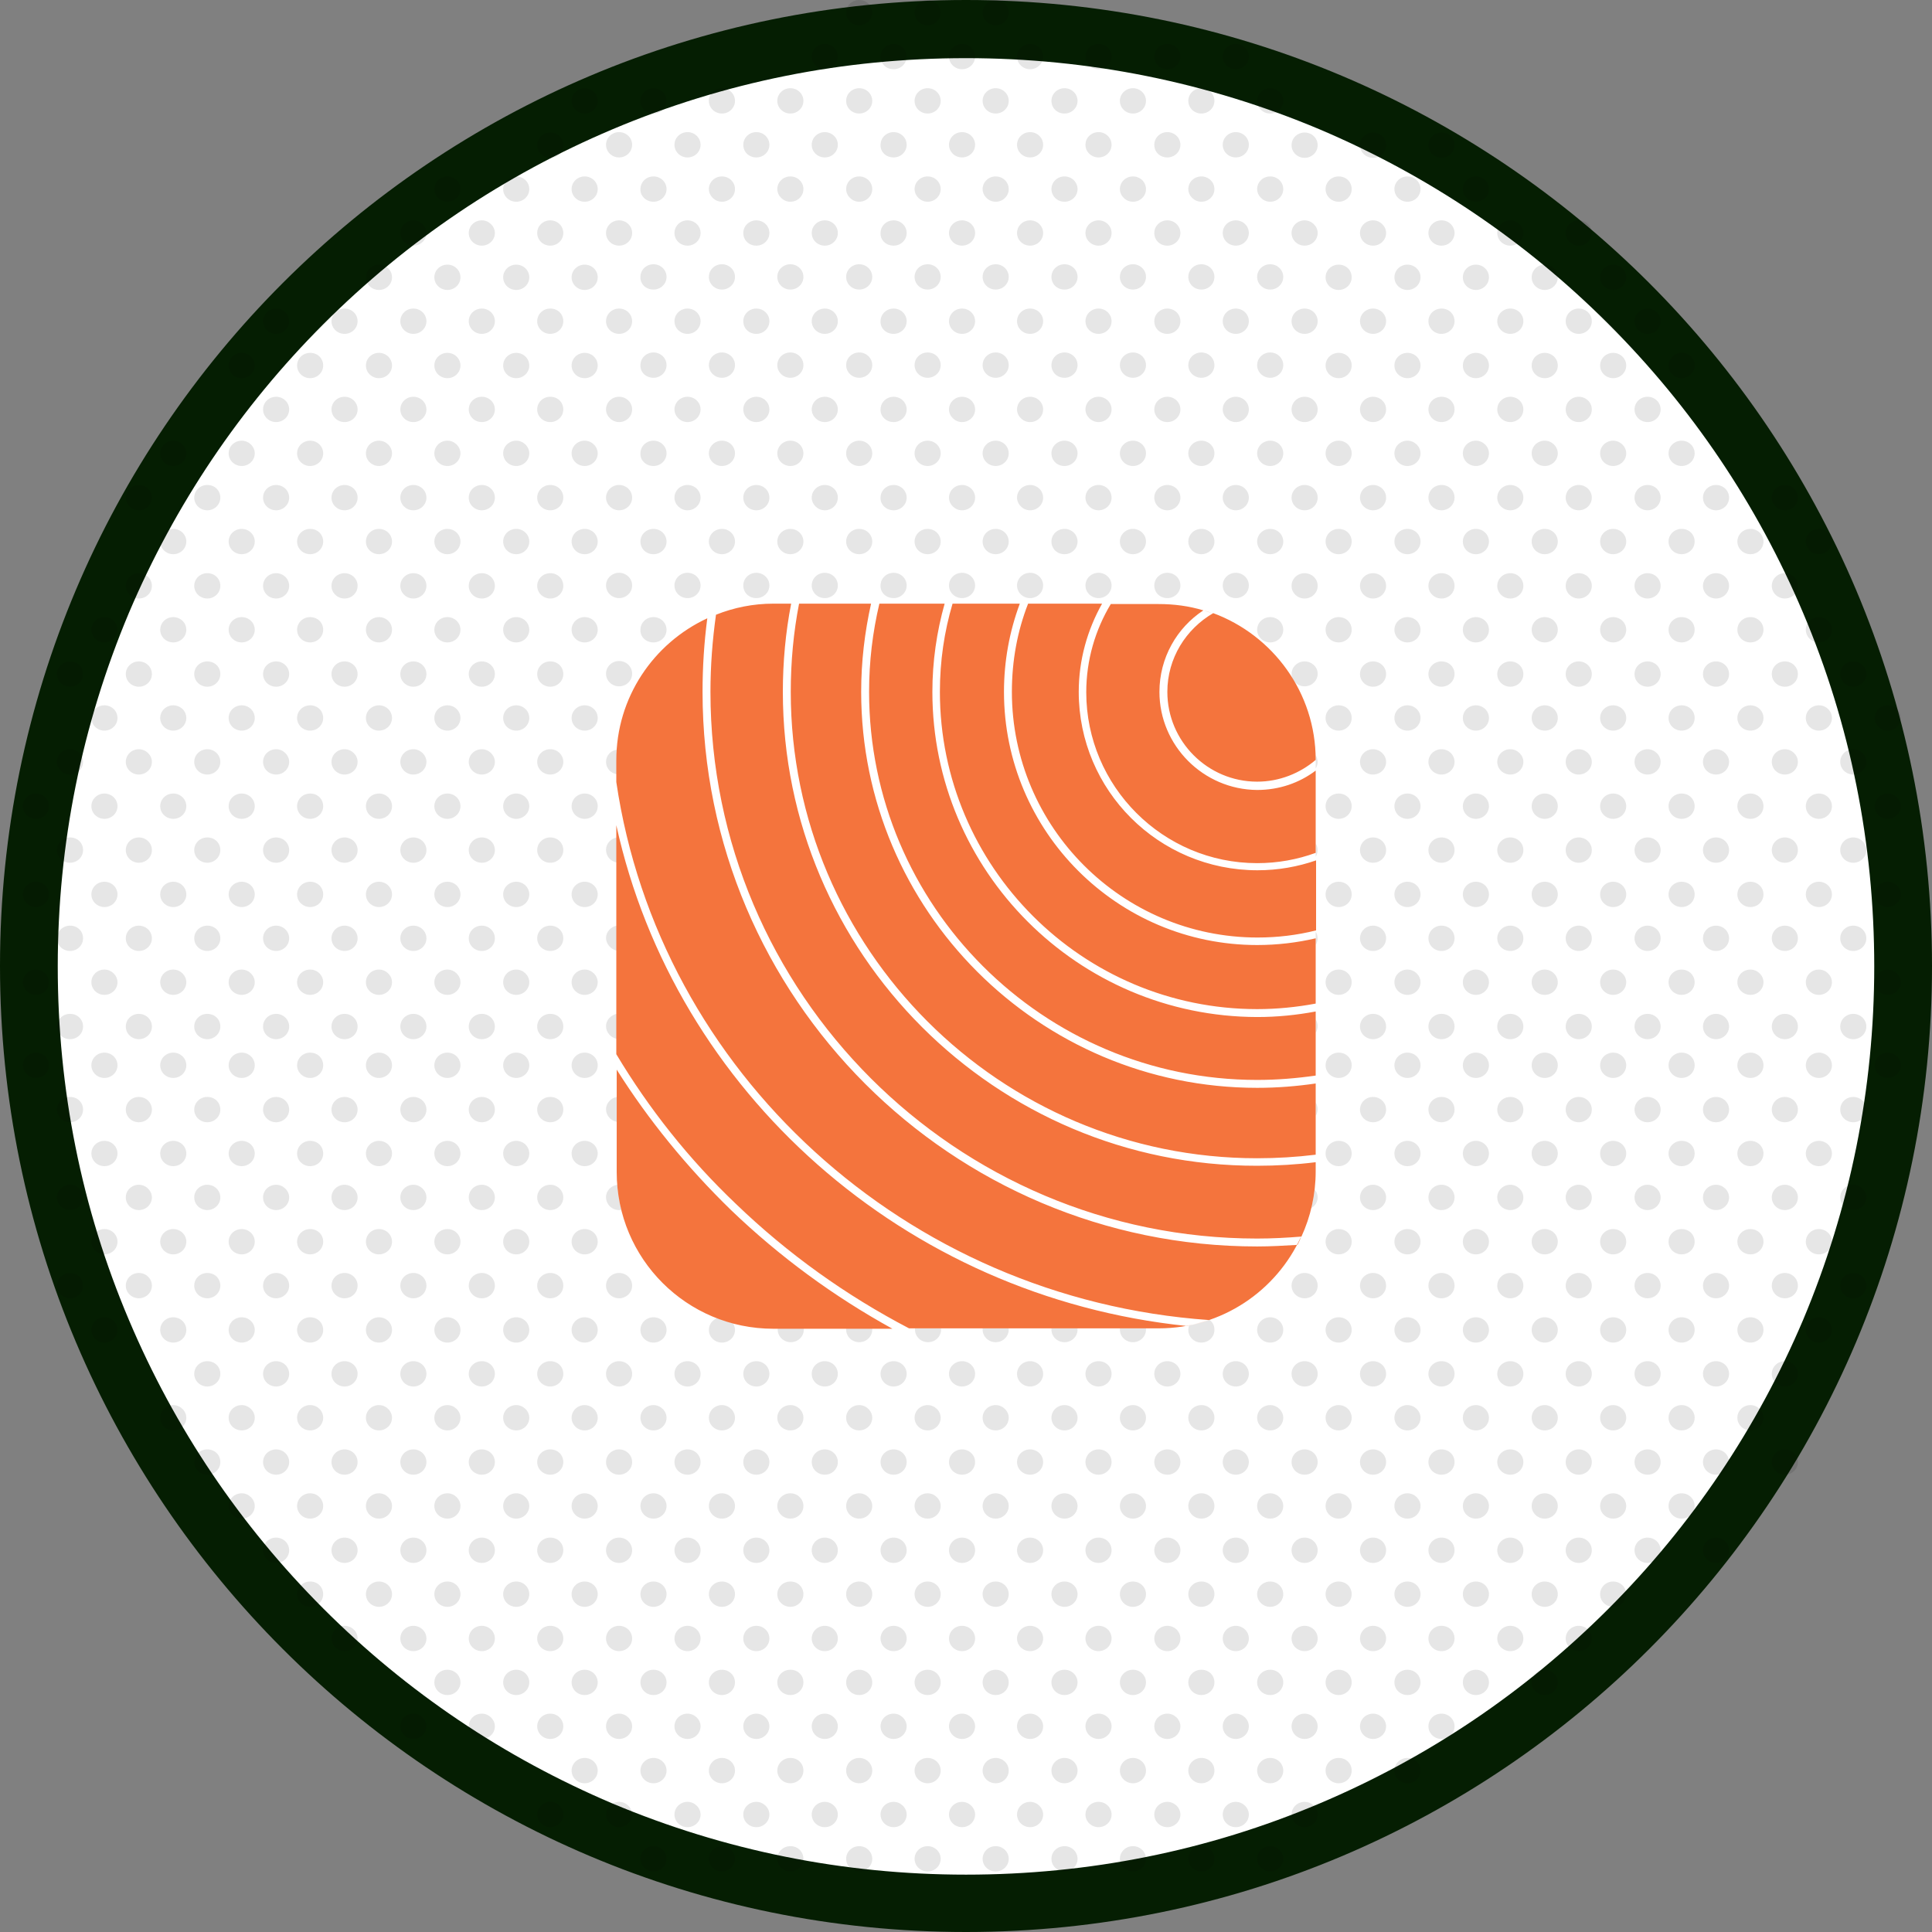
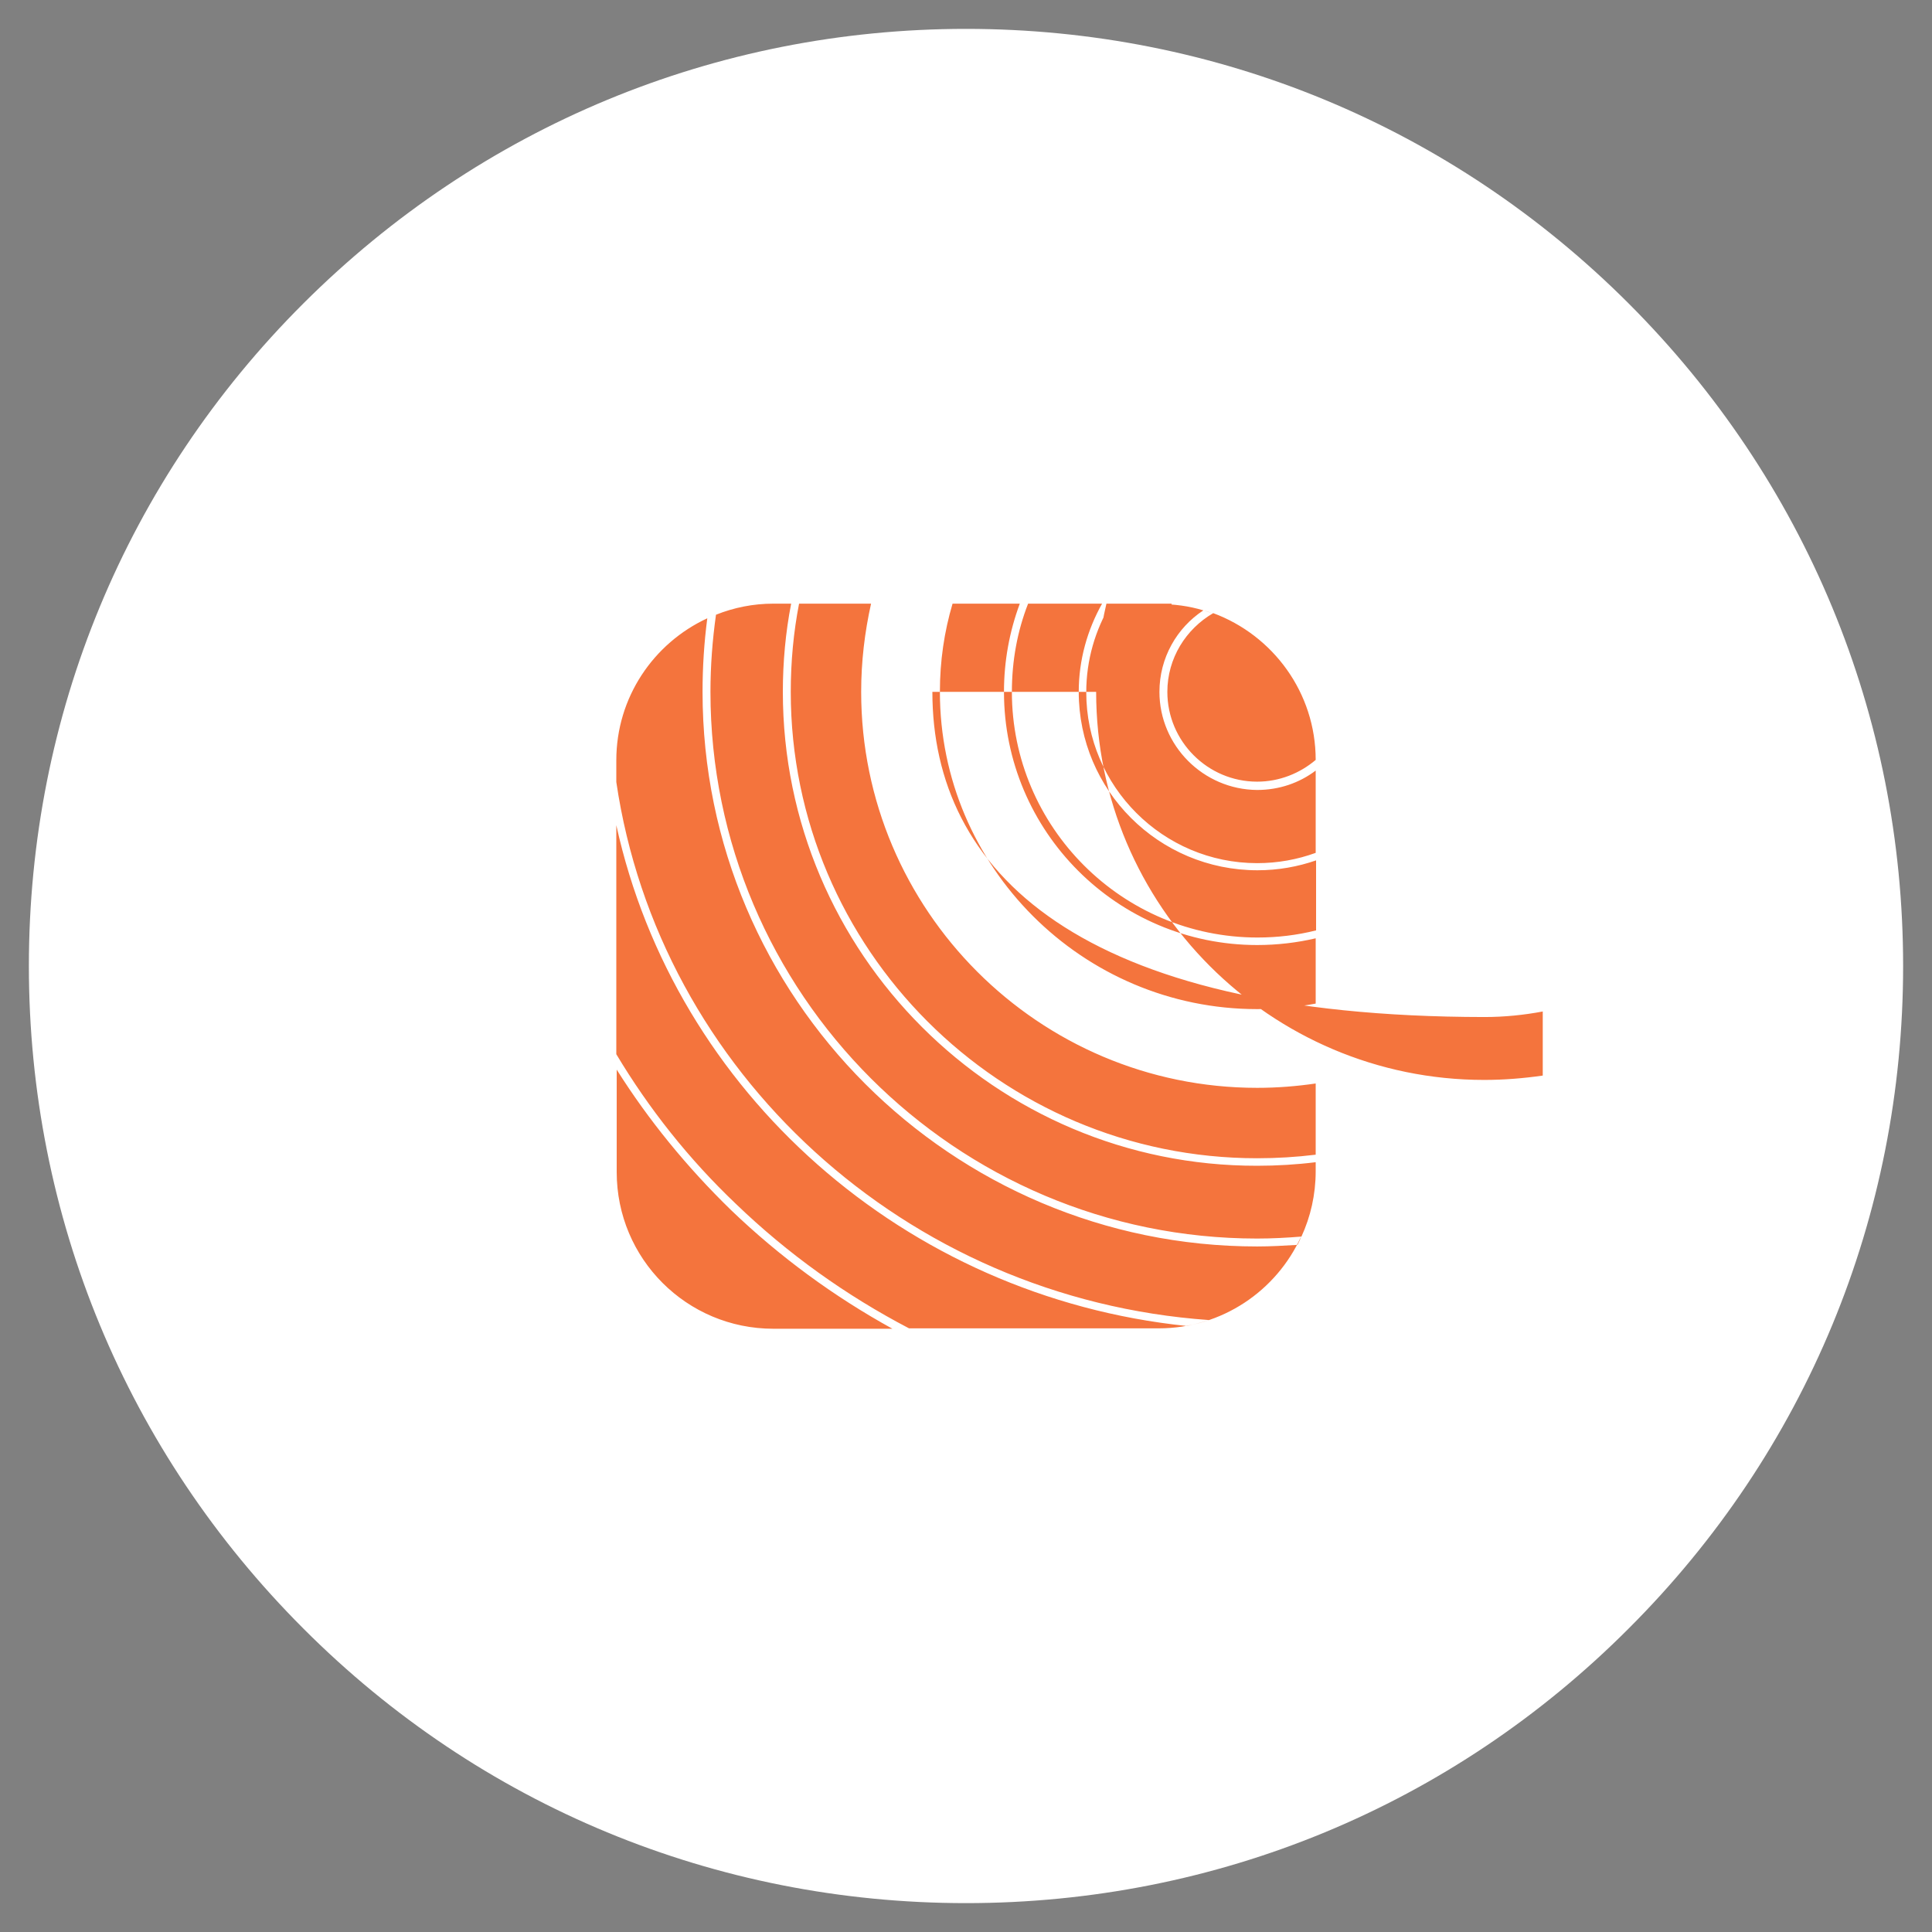
<svg xmlns="http://www.w3.org/2000/svg" fill="#000000" height="488.4" preserveAspectRatio="xMidYMid meet" version="1" viewBox="0.0 0.0 488.4 488.4" width="488.4" zoomAndPan="magnify">
  <rect x="0.0" y="0.0" width="488.4" height="488.4" fill="#808080" stroke="none" />
  <g id="change1_1">
    <path d="M244.2,481.1c-63.3,0-122.8-24.6-167.5-69.4C32,367,7.3,307.5,7.3,244.2S31.9,121.4,76.7,76.7 S180.9,7.3,244.2,7.3S367,32,411.7,76.7s69.4,104.2,69.4,167.5S456.5,367,411.7,411.7C367,456.5,307.5,481.1,244.2,481.1z" fill="#ffffff" />
  </g>
  <g id="change2_1">
-     <path d="M244.2,14.7c31,0,61.1,6.1,89.4,18c27.3,11.6,51.9,28.1,73,49.2s37.6,45.6,49.2,73c12,28.3,18,58.4,18,89.4 s-6.1,61.1-18,89.4c-11.6,27.3-28.1,51.9-49.2,73s-45.6,37.6-73,49.2c-28.3,12-58.4,18-89.4,18s-61.1-6.1-89.4-18 c-27.3-11.6-51.9-28.1-73-49.2s-37.6-45.6-49.2-73c-12-28.3-18-58.4-18-89.4s6.1-61.1,18-89.4c11.6-27.3,28.1-51.9,49.2-73 s45.6-37.6,73-49.2C183.2,20.7,213.2,14.7,244.2,14.7 M244.2,0C109.3,0,0,109.3,0,244.2s109.3,244.2,244.2,244.2 s244.2-109.3,244.2-244.2S379.1,0,244.2,0L244.2,0z" fill="#051e02" />
-   </g>
+     </g>
  <g id="change3_1">
-     <path d="M99.1,313.9c0,1.8-1.5,3.2-3.3,3.2s-3.3-1.4-3.3-3.2 c0-1.8,1.5-3.2,3.3-3.2C97.6,310.7,99.1,312.1,99.1,313.9z M95.8,288.4c-1.8,0-3.3,1.4-3.3,3.2c0,1.8,1.5,3.2,3.3,3.2 s3.3-1.4,3.3-3.2C99.1,289.8,97.6,288.4,95.8,288.4z M95.8,266.1c-1.8,0-3.3,1.4-3.3,3.2c0,1.8,1.5,3.2,3.3,3.2s3.3-1.4,3.3-3.2 C99.1,267.5,97.6,266.1,95.8,266.1z M95.8,377.5c-1.8,0-3.3,1.4-3.3,3.2c0,1.8,1.5,3.2,3.3,3.2s3.3-1.4,3.3-3.2 C99.1,379,97.6,377.5,95.8,377.5z M87.1,277.3c-1.8,0-3.3,1.4-3.3,3.2c0,1.8,1.5,3.2,3.3,3.2s3.3-1.4,3.3-3.2 C90.4,278.7,88.9,277.3,87.1,277.3z M95.8,333c-1.8,0-3.3,1.4-3.3,3.2s1.5,3.2,3.3,3.2s3.3-1.4,3.3-3.2S97.6,333,95.8,333z M95.8,355.2c-1.8,0-3.3,1.4-3.3,3.2c0,1.8,1.5,3.2,3.3,3.2s3.3-1.4,3.3-3.2C99.1,356.7,97.6,355.2,95.8,355.2z M95.8,133.7 c-1.8,0-3.3,1.4-3.3,3.2s1.5,3.2,3.3,3.2s3.3-1.4,3.3-3.2S97.6,133.7,95.8,133.7z M95.8,156c-1.8,0-3.3,1.4-3.3,3.2s1.5,3.2,3.3,3.2 s3.3-1.4,3.3-3.2C99.1,157.4,97.6,156,95.8,156z M95.8,222.9c-1.8,0-3.3,1.4-3.3,3.2s1.5,3.2,3.3,3.2s3.3-1.4,3.3-3.2 C99.1,224.3,97.6,222.9,95.8,222.9z M95.8,178.3c-1.8,0-3.3,1.4-3.3,3.2s1.5,3.2,3.3,3.2s3.3-1.4,3.3-3.2 C99.1,179.7,97.6,178.3,95.8,178.3z M95.8,200.6c-1.8,0-3.3,1.4-3.3,3.2s1.5,3.2,3.3,3.2s3.3-1.4,3.3-3.2 C99.1,202,97.6,200.6,95.8,200.6z M95.8,245.1c-1.8,0-3.3,1.4-3.3,3.2s1.5,3.2,3.3,3.2s3.3-1.4,3.3-3.2 C99.1,246.6,97.6,245.1,95.8,245.1z M87.1,234c-1.8,0-3.3,1.4-3.3,3.2s1.5,3.2,3.3,3.2s3.3-1.4,3.3-3.2S88.9,234,87.1,234z M87.1,211.7c-1.8,0-3.3,1.4-3.3,3.2s1.5,3.2,3.3,3.2s3.3-1.4,3.3-3.2C90.4,213.1,88.9,211.7,87.1,211.7z M87.1,256.3 c-1.8,0-3.3,1.4-3.3,3.2c0,1.8,1.5,3.2,3.3,3.2s3.3-1.4,3.3-3.2C90.4,257.7,88.9,256.3,87.1,256.3z M87.1,189.4 c-1.8,0-3.3,1.4-3.3,3.2s1.5,3.2,3.3,3.2s3.3-1.4,3.3-3.2C90.4,190.9,88.9,189.4,87.1,189.4z M95.8,111.4c-1.8,0-3.3,1.4-3.3,3.2 c0,1.8,1.5,3.2,3.3,3.2s3.3-1.4,3.3-3.2C99.1,112.9,97.6,111.4,95.8,111.4z M87.1,78c-1.8,0-3.3,1.4-3.3,3.2c0,1.8,1.5,3.2,3.3,3.2 s3.3-1.4,3.3-3.2S88.9,78,87.1,78z M95.8,399.8c-1.8,0-3.3,1.4-3.3,3.2c0,1.8,1.5,3.2,3.3,3.2s3.3-1.4,3.3-3.2 C99.1,401.2,97.6,399.8,95.8,399.8z M87.1,100.3c-1.8,0-3.3,1.4-3.3,3.2c0,1.8,1.5,3.2,3.3,3.2s3.3-1.4,3.3-3.2 C90.4,101.7,88.9,100.3,87.1,100.3z M87.1,167.2c-1.8,0-3.3,1.4-3.3,3.2s1.5,3.2,3.3,3.2s3.3-1.4,3.3-3.2 C90.4,168.6,88.9,167.2,87.1,167.2z M87.1,122.6c-1.8,0-3.3,1.4-3.3,3.2c0,1.8,1.5,3.2,3.3,3.2s3.3-1.4,3.3-3.2 C90.4,124,88.9,122.6,87.1,122.6z M87.1,144.9c-1.8,0-3.3,1.4-3.3,3.2s1.5,3.2,3.3,3.2s3.3-1.4,3.3-3.2 C90.4,146.3,88.9,144.9,87.1,144.9z M104.5,100.3c-1.8,0-3.3,1.4-3.3,3.2c0,1.8,1.5,3.2,3.3,3.2s3.3-1.4,3.3-3.2 C107.8,101.7,106.3,100.3,104.5,100.3z M104.5,144.9c-1.8,0-3.3,1.4-3.3,3.2s1.5,3.2,3.3,3.2s3.3-1.4,3.3-3.2 C107.8,146.3,106.3,144.9,104.5,144.9z M104.5,122.6c-1.8,0-3.3,1.4-3.3,3.2c0,1.8,1.5,3.2,3.3,3.2s3.3-1.4,3.3-3.2 C107.8,124,106.3,122.6,104.5,122.6z M104.5,189.4c-1.8,0-3.3,1.4-3.3,3.2s1.5,3.2,3.3,3.2s3.3-1.4,3.3-3.2 C107.8,190.9,106.3,189.4,104.5,189.4z M87.1,299.5c-1.8,0-3.3,1.4-3.3,3.2c0,1.8,1.5,3.2,3.3,3.2s3.3-1.4,3.3-3.2 C90.4,301,88.9,299.5,87.1,299.5z M104.5,167.2c-1.8,0-3.3,1.4-3.3,3.2s1.5,3.2,3.3,3.2s3.3-1.4,3.3-3.2 C107.8,168.6,106.3,167.2,104.5,167.2z M104.5,78c-1.8,0-3.3,1.4-3.3,3.2c0,1.8,1.5,3.2,3.3,3.2s3.3-1.4,3.3-3.2S106.3,78,104.5,78z M113.1,399.8c-1.8,0-3.3,1.4-3.3,3.2c0,1.8,1.5,3.2,3.3,3.2s3.3-1.4,3.3-3.2C116.4,401.2,114.9,399.8,113.1,399.8z M104.5,211.7 c-1.8,0-3.3,1.4-3.3,3.2s1.5,3.2,3.3,3.2s3.3-1.4,3.3-3.2C107.8,213.1,106.3,211.7,104.5,211.7z M113.1,377.5 c-1.8,0-3.3,1.4-3.3,3.2c0,1.8,1.5,3.2,3.3,3.2s3.3-1.4,3.3-3.2C116.4,379,114.9,377.5,113.1,377.5z M104.5,55.7 c-1.8,0-3.3,1.4-3.3,3.2s1.5,3.2,3.3,3.2s3.3-1.4,3.3-3.2C107.8,57.2,106.3,55.7,104.5,55.7z M95.8,89.2c-1.8,0-3.3,1.4-3.3,3.2 c0,1.8,1.5,3.2,3.3,3.2s3.3-1.4,3.3-3.2C99.1,90.6,97.6,89.2,95.8,89.2z M113.1,422.1c-1.8,0-3.3,1.4-3.3,3.2c0,1.8,1.5,3.2,3.3,3.2 s3.3-1.4,3.3-3.2S114.9,422.1,113.1,422.1z M104.5,234c-1.8,0-3.3,1.4-3.3,3.2s1.5,3.2,3.3,3.2s3.3-1.4,3.3-3.2S106.3,234,104.5,234 z M104.5,411c-1.8,0-3.3,1.4-3.3,3.2c0,1.8,1.5,3.2,3.3,3.2s3.3-1.4,3.3-3.2S106.3,411,104.5,411z M104.5,433.2 c-1.8,0-3.3,1.4-3.3,3.2c0,1.8,1.5,3.2,3.3,3.2s3.3-1.4,3.3-3.2C107.8,434.7,106.3,433.2,104.5,433.2z M104.5,366.4 c-1.8,0-3.3,1.4-3.3,3.2c0,1.8,1.5,3.2,3.3,3.2s3.3-1.4,3.3-3.2S106.3,366.4,104.5,366.4z M95.8,66.9c-1.8,0-3.3,1.4-3.3,3.2 c0,1.8,1.5,3.2,3.3,3.2s3.3-1.4,3.3-3.2C99.1,68.3,97.6,66.9,95.8,66.9z M104.5,388.7c-1.8,0-3.3,1.4-3.3,3.2c0,1.8,1.5,3.2,3.3,3.2 s3.3-1.4,3.3-3.2S106.3,388.7,104.5,388.7z M104.5,344.1c-1.8,0-3.3,1.4-3.3,3.2s1.5,3.2,3.3,3.2s3.3-1.4,3.3-3.2 S106.3,344.1,104.5,344.1z M104.5,277.3c-1.8,0-3.3,1.4-3.3,3.2c0,1.8,1.5,3.2,3.3,3.2s3.3-1.4,3.3-3.2 C107.8,278.7,106.3,277.3,104.5,277.3z M104.5,256.3c-1.8,0-3.3,1.4-3.3,3.2c0,1.8,1.5,3.2,3.3,3.2s3.3-1.4,3.3-3.2 C107.8,257.7,106.3,256.3,104.5,256.3z M104.5,321.8c-1.8,0-3.3,1.4-3.3,3.2c0,1.8,1.5,3.2,3.3,3.2s3.3-1.4,3.3-3.2 C107.8,323.2,106.3,321.8,104.5,321.8z M104.5,299.5c-1.8,0-3.3,1.4-3.3,3.2c0,1.8,1.5,3.2,3.3,3.2s3.3-1.4,3.3-3.2 C107.8,301,106.3,299.5,104.5,299.5z M78.4,245.1c-1.8,0-3.3,1.4-3.3,3.2s1.5,3.2,3.3,3.2s3.3-1.4,3.3-3.2 C81.7,246.6,80.3,245.1,78.4,245.1z M69.8,366.4c-1.8,0-3.3,1.4-3.3,3.2c0,1.8,1.5,3.2,3.3,3.2s3.3-1.4,3.3-3.2 C73.1,367.8,71.6,366.4,69.8,366.4z M69.8,344.1c-1.8,0-3.3,1.4-3.3,3.2s1.5,3.2,3.3,3.2s3.3-1.4,3.3-3.2S71.6,344.1,69.8,344.1z M69.8,321.8c-1.8,0-3.3,1.4-3.3,3.2c0,1.8,1.5,3.2,3.3,3.2s3.3-1.4,3.3-3.2C73.1,323.2,71.6,321.8,69.8,321.8z M69.8,299.5 c-1.8,0-3.3,1.4-3.3,3.2c0,1.8,1.5,3.2,3.3,3.2s3.3-1.4,3.3-3.2C73.1,301,71.6,299.5,69.8,299.5z M69.8,388.7 c-1.8,0-3.3,1.4-3.3,3.2c0,1.8,1.5,3.2,3.3,3.2s3.3-1.4,3.3-3.2C73.1,390.1,71.6,388.7,69.8,388.7z M61.1,89.2 c-1.8,0-3.3,1.4-3.3,3.2c0,1.8,1.5,3.2,3.3,3.2s3.3-1.4,3.3-3.2S62.9,89.2,61.1,89.2z M69.8,277.3c-1.8,0-3.3,1.4-3.3,3.2 c0,1.8,1.5,3.2,3.3,3.2s3.3-1.4,3.3-3.2C73.1,278.7,71.6,277.3,69.8,277.3z M69.8,211.7c-1.8,0-3.3,1.4-3.3,3.2s1.5,3.2,3.3,3.2 s3.3-1.4,3.3-3.2C73.1,213.1,71.6,211.7,69.8,211.7z M69.8,189.4c-1.8,0-3.3,1.4-3.3,3.2s1.5,3.2,3.3,3.2s3.3-1.4,3.3-3.2 C73.1,190.9,71.6,189.4,69.8,189.4z M69.8,234c-1.8,0-3.3,1.4-3.3,3.2s1.5,3.2,3.3,3.2s3.3-1.4,3.3-3.2 C73.1,235.4,71.6,234,69.8,234z M61.1,111.4c-1.8,0-3.3,1.4-3.3,3.2c0,1.8,1.5,3.2,3.3,3.2s3.3-1.4,3.3-3.2 C64.4,112.9,62.9,111.4,61.1,111.4z M69.8,256.3c-1.8,0-3.3,1.4-3.3,3.2c0,1.8,1.5,3.2,3.3,3.2s3.3-1.4,3.3-3.2 C73.1,257.7,71.6,256.3,69.8,256.3z M61.1,178.3c-1.8,0-3.3,1.4-3.3,3.2s1.5,3.2,3.3,3.2s3.3-1.4,3.3-3.2S62.9,178.3,61.1,178.3z M61.1,310.7c-1.8,0-3.3,1.4-3.3,3.2c0,1.8,1.5,3.2,3.3,3.2s3.3-1.4,3.3-3.2S62.9,310.7,61.1,310.7z M61.1,288.4 c-1.8,0-3.3,1.4-3.3,3.2c0,1.8,1.5,3.2,3.3,3.2s3.3-1.4,3.3-3.2S62.9,288.4,61.1,288.4z M61.1,266.1c-1.8,0-3.3,1.4-3.3,3.2 c0,1.8,1.5,3.2,3.3,3.2s3.3-1.4,3.3-3.2S62.9,266.1,61.1,266.1z M61.1,333c-1.8,0-3.3,1.4-3.3,3.2s1.5,3.2,3.3,3.2s3.3-1.4,3.3-3.2 S62.9,333,61.1,333z M61.1,355.2c-1.8,0-3.3,1.4-3.3,3.2c0,1.8,1.5,3.2,3.3,3.2s3.3-1.4,3.3-3.2C64.4,356.7,62.9,355.2,61.1,355.2z M69.8,167.2c-1.8,0-3.3,1.4-3.3,3.2s1.5,3.2,3.3,3.2s3.3-1.4,3.3-3.2C73.1,168.6,71.6,167.2,69.8,167.2z M61.1,133.7 c-1.8,0-3.3,1.4-3.3,3.2s1.5,3.2,3.3,3.2s3.3-1.4,3.3-3.2S62.9,133.7,61.1,133.7z M61.1,156c-1.8,0-3.3,1.4-3.3,3.2s1.5,3.2,3.3,3.2 s3.3-1.4,3.3-3.2S62.9,156,61.1,156z M61.1,222.9c-1.8,0-3.3,1.4-3.3,3.2s1.5,3.2,3.3,3.2s3.3-1.4,3.3-3.2 C64.4,224.3,62.9,222.9,61.1,222.9z M61.1,200.6c-1.8,0-3.3,1.4-3.3,3.2s1.5,3.2,3.3,3.2s3.3-1.4,3.3-3.2S62.9,200.6,61.1,200.6z M61.1,245.1c-1.8,0-3.3,1.4-3.3,3.2s1.5,3.2,3.3,3.2s3.3-1.4,3.3-3.2C64.4,246.6,62.9,245.1,61.1,245.1z M78.4,156 c-1.8,0-3.3,1.4-3.3,3.2s1.5,3.2,3.3,3.2s3.3-1.4,3.3-3.2C81.7,157.4,80.3,156,78.4,156z M87.1,321.8c-1.8,0-3.3,1.4-3.3,3.2 c0,1.8,1.5,3.2,3.3,3.2s3.3-1.4,3.3-3.2C90.4,323.2,88.9,321.8,87.1,321.8z M69.8,144.9c-1.8,0-3.3,1.4-3.3,3.2s1.5,3.2,3.3,3.2 s3.3-1.4,3.3-3.2C73.1,146.3,71.6,144.9,69.8,144.9z M78.4,200.6c-1.8,0-3.3,1.4-3.3,3.2s1.5,3.2,3.3,3.2s3.3-1.4,3.3-3.2 C81.7,202,80.3,200.6,78.4,200.6z M78.4,111.4c-1.8,0-3.3,1.4-3.3,3.2c0,1.8,1.5,3.2,3.3,3.2s3.3-1.4,3.3-3.2 C81.7,112.9,80.3,111.4,78.4,111.4z M78.4,178.3c-1.8,0-3.3,1.4-3.3,3.2s1.5,3.2,3.3,3.2s3.3-1.4,3.3-3.2 C81.7,179.7,80.3,178.3,78.4,178.3z M78.4,133.7c-1.8,0-3.3,1.4-3.3,3.2s1.5,3.2,3.3,3.2s3.3-1.4,3.3-3.2S80.3,133.7,78.4,133.7z M87.1,366.4c-1.8,0-3.3,1.4-3.3,3.2c0,1.8,1.5,3.2,3.3,3.2s3.3-1.4,3.3-3.2S88.9,366.4,87.1,366.4z M87.1,344.1 c-1.8,0-3.3,1.4-3.3,3.2s1.5,3.2,3.3,3.2s3.3-1.4,3.3-3.2S88.9,344.1,87.1,344.1z M87.1,411c-1.8,0-3.3,1.4-3.3,3.2 c0,1.8,1.5,3.2,3.3,3.2s3.3-1.4,3.3-3.2S88.9,411,87.1,411z M78.4,89.2c-1.8,0-3.3,1.4-3.3,3.2c0,1.8,1.5,3.2,3.3,3.2 s3.3-1.4,3.3-3.2C81.7,90.6,80.3,89.2,78.4,89.2z M87.1,388.7c-1.8,0-3.3,1.4-3.3,3.2c0,1.8,1.5,3.2,3.3,3.2s3.3-1.4,3.3-3.2 S88.9,388.7,87.1,388.7z M78.4,222.9c-1.8,0-3.3,1.4-3.3,3.2s1.5,3.2,3.3,3.2s3.3-1.4,3.3-3.2C81.7,224.3,80.3,222.9,78.4,222.9z M69.8,78c-1.8,0-3.3,1.4-3.3,3.2c0,1.8,1.5,3.2,3.3,3.2s3.3-1.4,3.3-3.2C73.1,79.4,71.6,78,69.8,78z M113.1,355.2 c-1.8,0-3.3,1.4-3.3,3.2c0,1.8,1.5,3.2,3.3,3.2s3.3-1.4,3.3-3.2C116.4,356.7,114.9,355.2,113.1,355.2z M78.4,399.8 c-1.8,0-3.3,1.4-3.3,3.2c0,1.8,1.5,3.2,3.3,3.2s3.3-1.4,3.3-3.2C81.7,401.2,80.3,399.8,78.4,399.8z M61.1,377.5 c-1.8,0-3.3,1.4-3.3,3.2c0,1.8,1.5,3.2,3.3,3.2s3.3-1.4,3.3-3.2C64.4,379,62.9,377.5,61.1,377.5z M69.8,100.3 c-1.8,0-3.3,1.4-3.3,3.2c0,1.8,1.5,3.2,3.3,3.2s3.3-1.4,3.3-3.2C73.1,101.7,71.6,100.3,69.8,100.3z M78.4,377.5 c-1.8,0-3.3,1.4-3.3,3.2c0,1.8,1.5,3.2,3.3,3.2s3.3-1.4,3.3-3.2C81.7,379,80.3,377.5,78.4,377.5z M78.4,355.2 c-1.8,0-3.3,1.4-3.3,3.2c0,1.8,1.5,3.2,3.3,3.2s3.3-1.4,3.3-3.2C81.7,356.7,80.3,355.2,78.4,355.2z M78.4,288.4 c-1.8,0-3.3,1.4-3.3,3.2c0,1.8,1.5,3.2,3.3,3.2s3.3-1.4,3.3-3.2C81.7,289.8,80.3,288.4,78.4,288.4z M78.4,266.1 c-1.8,0-3.3,1.4-3.3,3.2c0,1.8,1.5,3.2,3.3,3.2s3.3-1.4,3.3-3.2C81.7,267.5,80.3,266.1,78.4,266.1z M78.4,310.7 c-1.8,0-3.3,1.4-3.3,3.2c0,1.8,1.5,3.2,3.3,3.2s3.3-1.4,3.3-3.2C81.7,312.1,80.3,310.7,78.4,310.7z M78.4,333 c-1.8,0-3.3,1.4-3.3,3.2s1.5,3.2,3.3,3.2s3.3-1.4,3.3-3.2S80.3,333,78.4,333z M69.8,122.6c-1.8,0-3.3,1.4-3.3,3.2 c0,1.8,1.5,3.2,3.3,3.2s3.3-1.4,3.3-3.2C73.1,124,71.6,122.6,69.8,122.6z M139.1,144.9c-1.8,0-3.3,1.4-3.3,3.2s1.5,3.2,3.3,3.2 s3.3-1.4,3.3-3.2C142.4,146.3,141,144.9,139.1,144.9z M139.1,122.6c-1.8,0-3.3,1.4-3.3,3.2c0,1.8,1.5,3.2,3.3,3.2s3.3-1.4,3.3-3.2 C142.4,124,141,122.6,139.1,122.6z M139.1,167.2c-1.8,0-3.3,1.4-3.3,3.2s1.5,3.2,3.3,3.2s3.3-1.4,3.3-3.2 C142.4,168.6,141,167.2,139.1,167.2z M139.1,189.4c-1.8,0-3.3,1.4-3.3,3.2s1.5,3.2,3.3,3.2s3.3-1.4,3.3-3.2 C142.4,190.9,141,189.4,139.1,189.4z M139.1,234c-1.8,0-3.3,1.4-3.3,3.2s1.5,3.2,3.3,3.2s3.3-1.4,3.3-3.2 C142.4,235.4,141,234,139.1,234z M139.1,211.7c-1.8,0-3.3,1.4-3.3,3.2s1.5,3.2,3.3,3.2s3.3-1.4,3.3-3.2 C142.4,213.1,141,211.7,139.1,211.7z M139.1,100.3c-1.8,0-3.3,1.4-3.3,3.2c0,1.8,1.5,3.2,3.3,3.2s3.3-1.4,3.3-3.2 C142.4,101.7,141,100.3,139.1,100.3z M147.8,444.4c-1.8,0-3.3,1.4-3.3,3.2c0,1.8,1.5,3.2,3.3,3.2s3.3-1.4,3.3-3.2 S149.6,444.4,147.8,444.4z M147.8,422.1c-1.8,0-3.3,1.4-3.3,3.2c0,1.8,1.5,3.2,3.3,3.2s3.3-1.4,3.3-3.2S149.6,422.1,147.8,422.1z M139.1,33.5c-1.8,0-3.3,1.4-3.3,3.2s1.5,3.2,3.3,3.2s3.3-1.4,3.3-3.2C142.4,34.9,141,33.5,139.1,33.5z M139.1,55.7 c-1.8,0-3.3,1.4-3.3,3.2s1.5,3.2,3.3,3.2s3.3-1.4,3.3-3.2C142.4,57.2,141,55.7,139.1,55.7z M139.1,78c-1.8,0-3.3,1.4-3.3,3.2 c0,1.8,1.5,3.2,3.3,3.2s3.3-1.4,3.3-3.2C142.4,79.4,141,78,139.1,78z M139.1,256.3c-1.8,0-3.3,1.4-3.3,3.2c0,1.8,1.5,3.2,3.3,3.2 s3.3-1.4,3.3-3.2C142.4,257.7,141,256.3,139.1,256.3z M139.1,411c-1.8,0-3.3,1.4-3.3,3.2c0,1.8,1.5,3.2,3.3,3.2s3.3-1.4,3.3-3.2 C142.4,412.4,141,411,139.1,411z M139.1,388.7c-1.8,0-3.3,1.4-3.3,3.2c0,1.8,1.5,3.2,3.3,3.2s3.3-1.4,3.3-3.2 C142.4,390.1,141,388.7,139.1,388.7z M139.1,433.2c-1.8,0-3.3,1.4-3.3,3.2c0,1.8,1.5,3.2,3.3,3.2s3.3-1.4,3.3-3.2 C142.4,434.7,141,433.2,139.1,433.2z M130.5,44.6c-1.8,0-3.3,1.4-3.3,3.2s1.5,3.2,3.3,3.2s3.3-1.4,3.3-3.2S132.3,44.6,130.5,44.6z M139.1,455.5c-1.8,0-3.3,1.4-3.3,3.2c0,1.8,1.5,3.2,3.3,3.2s3.3-1.4,3.3-3.2C142.4,457,141,455.5,139.1,455.5z M139.1,321.8 c-1.8,0-3.3,1.4-3.3,3.2c0,1.8,1.5,3.2,3.3,3.2s3.3-1.4,3.3-3.2C142.4,323.2,141,321.8,139.1,321.8z M139.1,299.5 c-1.8,0-3.3,1.4-3.3,3.2c0,1.8,1.5,3.2,3.3,3.2s3.3-1.4,3.3-3.2C142.4,301,141,299.5,139.1,299.5z M139.1,277.3 c-1.8,0-3.3,1.4-3.3,3.2c0,1.8,1.5,3.2,3.3,3.2s3.3-1.4,3.3-3.2C142.4,278.7,141,277.3,139.1,277.3z M147.8,399.8 c-1.8,0-3.3,1.4-3.3,3.2c0,1.8,1.5,3.2,3.3,3.2s3.3-1.4,3.3-3.2C151.1,401.2,149.6,399.8,147.8,399.8z M139.1,366.4 c-1.8,0-3.3,1.4-3.3,3.2c0,1.8,1.5,3.2,3.3,3.2s3.3-1.4,3.3-3.2C142.4,367.8,141,366.4,139.1,366.4z M139.1,344.1 c-1.8,0-3.3,1.4-3.3,3.2s1.5,3.2,3.3,3.2s3.3-1.4,3.3-3.2S141,344.1,139.1,344.1z M130.5,66.9c-1.8,0-3.3,1.4-3.3,3.2 c0,1.8,1.5,3.2,3.3,3.2s3.3-1.4,3.3-3.2S132.3,66.9,130.5,66.9z M147.8,44.6c-1.8,0-3.3,1.4-3.3,3.2s1.5,3.2,3.3,3.2 s3.3-1.4,3.3-3.2S149.6,44.6,147.8,44.6z M147.8,22.3c-1.8,0-3.3,1.4-3.3,3.2c0,1.8,1.5,3.2,3.3,3.2s3.3-1.4,3.3-3.2 C151.1,23.7,149.6,22.3,147.8,22.3z M147.8,66.9c-1.8,0-3.3,1.4-3.3,3.2c0,1.8,1.5,3.2,3.3,3.2s3.3-1.4,3.3-3.2 S149.6,66.9,147.8,66.9z M156.5,455.5c-1.8,0-3.3,1.4-3.3,3.2c0,1.8,1.5,3.2,3.3,3.2s3.3-1.4,3.3-3.2 C159.8,457,158.3,455.5,156.5,455.5z M147.8,89.2c-1.8,0-3.3,1.4-3.3,3.2c0,1.8,1.5,3.2,3.3,3.2s3.3-1.4,3.3-3.2 S149.6,89.2,147.8,89.2z M147.8,111.4c-1.8,0-3.3,1.4-3.3,3.2c0,1.8,1.5,3.2,3.3,3.2s3.3-1.4,3.3-3.2 C151.1,112.9,149.6,111.4,147.8,111.4z M156.5,344.1c-1.8,0-3.3,1.4-3.3,3.2s1.5,3.2,3.3,3.2s3.3-1.4,3.3-3.2 S158.3,344.1,156.5,344.1z M156.5,321.8c-1.8,0-3.3,1.4-3.3,3.2c0,1.8,1.5,3.2,3.3,3.2s3.3-1.4,3.3-3.2 C159.8,323.2,158.3,321.8,156.5,321.8z M156.5,388.7c-1.8,0-3.3,1.4-3.3,3.2c0,1.8,1.5,3.2,3.3,3.2s3.3-1.4,3.3-3.2 S158.3,388.7,156.5,388.7z M156.5,433.2c-1.8,0-3.3,1.4-3.3,3.2c0,1.8,1.5,3.2,3.3,3.2s3.3-1.4,3.3-3.2 C159.8,434.7,158.3,433.2,156.5,433.2z M156.5,411c-1.8,0-3.3,1.4-3.3,3.2c0,1.8,1.5,3.2,3.3,3.2s3.3-1.4,3.3-3.2 S158.3,411,156.5,411z M147.8,222.9c-1.8,0-3.3,1.4-3.3,3.2s1.5,3.2,3.3,3.2s3.3-1.4,3.3-3.2C151.1,224.3,149.6,222.9,147.8,222.9z M147.8,310.7c-1.8,0-3.3,1.4-3.3,3.2c0,1.8,1.5,3.2,3.3,3.2s3.3-1.4,3.3-3.2S149.6,310.7,147.8,310.7z M147.8,288.4 c-1.8,0-3.3,1.4-3.3,3.2c0,1.8,1.5,3.2,3.3,3.2s3.3-1.4,3.3-3.2S149.6,288.4,147.8,288.4z M147.8,133.7c-1.8,0-3.3,1.4-3.3,3.2 s1.5,3.2,3.3,3.2s3.3-1.4,3.3-3.2S149.6,133.7,147.8,133.7z M147.8,355.2c-1.8,0-3.3,1.4-3.3,3.2c0,1.8,1.5,3.2,3.3,3.2 s3.3-1.4,3.3-3.2C151.1,356.7,149.6,355.2,147.8,355.2z M147.8,333c-1.8,0-3.3,1.4-3.3,3.2s1.5,3.2,3.3,3.2s3.3-1.4,3.3-3.2 S149.6,333,147.8,333z M147.8,266.1c-1.8,0-3.3,1.4-3.3,3.2c0,1.8,1.5,3.2,3.3,3.2s3.3-1.4,3.3-3.2S149.6,266.1,147.8,266.1z M147.8,245.1c-1.8,0-3.3,1.4-3.3,3.2s1.5,3.2,3.3,3.2s3.3-1.4,3.3-3.2C151.1,246.6,149.6,245.1,147.8,245.1z M147.8,178.3 c-1.8,0-3.3,1.4-3.3,3.2s1.5,3.2,3.3,3.2s3.3-1.4,3.3-3.2S149.6,178.3,147.8,178.3z M147.8,156c-1.8,0-3.3,1.4-3.3,3.2 s1.5,3.2,3.3,3.2s3.3-1.4,3.3-3.2S149.6,156,147.8,156z M147.8,200.6c-1.8,0-3.3,1.4-3.3,3.2s1.5,3.2,3.3,3.2s3.3-1.4,3.3-3.2 S149.6,200.6,147.8,200.6z M147.8,377.5c-1.8,0-3.3,1.4-3.3,3.2c0,1.8,1.5,3.2,3.3,3.2s3.3-1.4,3.3-3.2 C151.1,379,149.6,377.5,147.8,377.5z M130.5,200.6c-1.8,0-3.3,1.4-3.3,3.2s1.5,3.2,3.3,3.2s3.3-1.4,3.3-3.2S132.3,200.6,130.5,200.6 z M121.8,234c-1.8,0-3.3,1.4-3.3,3.2s1.5,3.2,3.3,3.2s3.3-1.4,3.3-3.2C125.1,235.4,123.6,234,121.8,234z M121.8,388.7 c-1.8,0-3.3,1.4-3.3,3.2c0,1.8,1.5,3.2,3.3,3.2s3.3-1.4,3.3-3.2C125.1,390.1,123.6,388.7,121.8,388.7z M130.5,89.2 c-1.8,0-3.3,1.4-3.3,3.2c0,1.8,1.5,3.2,3.3,3.2s3.3-1.4,3.3-3.2S132.3,89.2,130.5,89.2z M113.1,66.9c-1.8,0-3.3,1.4-3.3,3.2 c0,1.8,1.5,3.2,3.3,3.2s3.3-1.4,3.3-3.2S114.9,66.9,113.1,66.9z M121.8,433.2c-1.8,0-3.3,1.4-3.3,3.2c0,1.8,1.5,3.2,3.3,3.2 s3.3-1.4,3.3-3.2C125.1,434.7,123.6,433.2,121.8,433.2z M121.8,366.4c-1.8,0-3.3,1.4-3.3,3.2c0,1.8,1.5,3.2,3.3,3.2s3.3-1.4,3.3-3.2 C125.1,367.8,123.6,366.4,121.8,366.4z M121.8,277.3c-1.8,0-3.3,1.4-3.3,3.2c0,1.8,1.5,3.2,3.3,3.2s3.3-1.4,3.3-3.2 C125.1,278.7,123.6,277.3,121.8,277.3z M121.8,256.3c-1.8,0-3.3,1.4-3.3,3.2c0,1.8,1.5,3.2,3.3,3.2s3.3-1.4,3.3-3.2 C125.1,257.7,123.6,256.3,121.8,256.3z M121.8,299.5c-1.8,0-3.3,1.4-3.3,3.2c0,1.8,1.5,3.2,3.3,3.2s3.3-1.4,3.3-3.2 C125.1,301,123.6,299.5,121.8,299.5z M121.8,344.1c-1.8,0-3.3,1.4-3.3,3.2s1.5,3.2,3.3,3.2s3.3-1.4,3.3-3.2S123.6,344.1,121.8,344.1 z M121.8,321.8c-1.8,0-3.3,1.4-3.3,3.2c0,1.8,1.5,3.2,3.3,3.2s3.3-1.4,3.3-3.2C125.1,323.2,123.6,321.8,121.8,321.8z M121.8,411 c-1.8,0-3.3,1.4-3.3,3.2c0,1.8,1.5,3.2,3.3,3.2s3.3-1.4,3.3-3.2C125.1,412.4,123.6,411,121.8,411z M113.1,89.2 c-1.8,0-3.3,1.4-3.3,3.2c0,1.8,1.5,3.2,3.3,3.2s3.3-1.4,3.3-3.2S114.9,89.2,113.1,89.2z M113.1,222.9c-1.8,0-3.3,1.4-3.3,3.2 s1.5,3.2,3.3,3.2s3.3-1.4,3.3-3.2C116.4,224.3,114.9,222.9,113.1,222.9z M113.1,266.1c-1.8,0-3.3,1.4-3.3,3.2c0,1.8,1.5,3.2,3.3,3.2 s3.3-1.4,3.3-3.2S114.9,266.1,113.1,266.1z M113.1,310.7c-1.8,0-3.3,1.4-3.3,3.2c0,1.8,1.5,3.2,3.3,3.2s3.3-1.4,3.3-3.2 S114.9,310.7,113.1,310.7z M113.1,288.4c-1.8,0-3.3,1.4-3.3,3.2c0,1.8,1.5,3.2,3.3,3.2s3.3-1.4,3.3-3.2S114.9,288.4,113.1,288.4z M113.1,245.1c-1.8,0-3.3,1.4-3.3,3.2s1.5,3.2,3.3,3.2s3.3-1.4,3.3-3.2C116.4,246.6,114.9,245.1,113.1,245.1z M113.1,133.7 c-1.8,0-3.3,1.4-3.3,3.2s1.5,3.2,3.3,3.2s3.3-1.4,3.3-3.2S114.9,133.7,113.1,133.7z M113.1,111.4c-1.8,0-3.3,1.4-3.3,3.2 c0,1.8,1.5,3.2,3.3,3.2s3.3-1.4,3.3-3.2C116.4,112.9,114.9,111.4,113.1,111.4z M113.1,156c-1.8,0-3.3,1.4-3.3,3.2s1.5,3.2,3.3,3.2 s3.3-1.4,3.3-3.2S114.9,156,113.1,156z M113.1,178.3c-1.8,0-3.3,1.4-3.3,3.2s1.5,3.2,3.3,3.2s3.3-1.4,3.3-3.2 S114.9,178.3,113.1,178.3z M113.1,200.6c-1.8,0-3.3,1.4-3.3,3.2s1.5,3.2,3.3,3.2s3.3-1.4,3.3-3.2S114.9,200.6,113.1,200.6z M113.1,44.6c-1.8,0-3.3,1.4-3.3,3.2s1.5,3.2,3.3,3.2s3.3-1.4,3.3-3.2S114.9,44.6,113.1,44.6z M130.5,245.1c-1.8,0-3.3,1.4-3.3,3.2 s1.5,3.2,3.3,3.2s3.3-1.4,3.3-3.2C133.8,246.6,132.3,245.1,130.5,245.1z M130.5,222.9c-1.8,0-3.3,1.4-3.3,3.2s1.5,3.2,3.3,3.2 s3.3-1.4,3.3-3.2C133.8,224.3,132.3,222.9,130.5,222.9z M130.5,266.1c-1.8,0-3.3,1.4-3.3,3.2c0,1.8,1.5,3.2,3.3,3.2s3.3-1.4,3.3-3.2 S132.3,266.1,130.5,266.1z M130.5,310.7c-1.8,0-3.3,1.4-3.3,3.2c0,1.8,1.5,3.2,3.3,3.2s3.3-1.4,3.3-3.2S132.3,310.7,130.5,310.7z M130.5,288.4c-1.8,0-3.3,1.4-3.3,3.2c0,1.8,1.5,3.2,3.3,3.2s3.3-1.4,3.3-3.2S132.3,288.4,130.5,288.4z M130.5,156 c-1.8,0-3.3,1.4-3.3,3.2s1.5,3.2,3.3,3.2s3.3-1.4,3.3-3.2S132.3,156,130.5,156z M130.5,133.7c-1.8,0-3.3,1.4-3.3,3.2 s1.5,3.2,3.3,3.2s3.3-1.4,3.3-3.2S132.3,133.7,130.5,133.7z M121.8,211.7c-1.8,0-3.3,1.4-3.3,3.2s1.5,3.2,3.3,3.2s3.3-1.4,3.3-3.2 C125.1,213.1,123.6,211.7,121.8,211.7z M130.5,333c-1.8,0-3.3,1.4-3.3,3.2s1.5,3.2,3.3,3.2s3.3-1.4,3.3-3.2S132.3,333,130.5,333z M113.1,333c-1.8,0-3.3,1.4-3.3,3.2s1.5,3.2,3.3,3.2s3.3-1.4,3.3-3.2S114.9,333,113.1,333z M130.5,178.3c-1.8,0-3.3,1.4-3.3,3.2 s1.5,3.2,3.3,3.2s3.3-1.4,3.3-3.2S132.3,178.3,130.5,178.3z M130.5,111.4c-1.8,0-3.3,1.4-3.3,3.2c0,1.8,1.5,3.2,3.3,3.2 s3.3-1.4,3.3-3.2C133.8,112.9,132.3,111.4,130.5,111.4z M121.8,100.3c-1.8,0-3.3,1.4-3.3,3.2c0,1.8,1.5,3.2,3.3,3.2s3.3-1.4,3.3-3.2 C125.1,101.7,123.6,100.3,121.8,100.3z M121.8,144.9c-1.8,0-3.3,1.4-3.3,3.2s1.5,3.2,3.3,3.2s3.3-1.4,3.3-3.2 C125.1,146.3,123.6,144.9,121.8,144.9z M121.8,122.6c-1.8,0-3.3,1.4-3.3,3.2c0,1.8,1.5,3.2,3.3,3.2s3.3-1.4,3.3-3.2 C125.1,124,123.6,122.6,121.8,122.6z M130.5,355.2c-1.8,0-3.3,1.4-3.3,3.2c0,1.8,1.5,3.2,3.3,3.2s3.3-1.4,3.3-3.2 C133.8,356.7,132.3,355.2,130.5,355.2z M121.8,189.4c-1.8,0-3.3,1.4-3.3,3.2s1.5,3.2,3.3,3.2s3.3-1.4,3.3-3.2 C125.1,190.9,123.6,189.4,121.8,189.4z M121.8,167.2c-1.8,0-3.3,1.4-3.3,3.2s1.5,3.2,3.3,3.2s3.3-1.4,3.3-3.2 C125.1,168.6,123.6,167.2,121.8,167.2z M121.8,78c-1.8,0-3.3,1.4-3.3,3.2c0,1.8,1.5,3.2,3.3,3.2s3.3-1.4,3.3-3.2 C125.1,79.4,123.6,78,121.8,78z M130.5,399.8c-1.8,0-3.3,1.4-3.3,3.2c0,1.8,1.5,3.2,3.3,3.2s3.3-1.4,3.3-3.2 C133.8,401.2,132.3,399.8,130.5,399.8z M130.5,377.5c-1.8,0-3.3,1.4-3.3,3.2c0,1.8,1.5,3.2,3.3,3.2s3.3-1.4,3.3-3.2 C133.8,379,132.3,377.5,130.5,377.5z M121.8,55.7c-1.8,0-3.3,1.4-3.3,3.2s1.5,3.2,3.3,3.2s3.3-1.4,3.3-3.2 C125.1,57.2,123.6,55.7,121.8,55.7z M130.5,422.1c-1.8,0-3.3,1.4-3.3,3.2c0,1.8,1.5,3.2,3.3,3.2s3.3-1.4,3.3-3.2 S132.3,422.1,130.5,422.1z M199.8,28.7c1.8,0,3.3-1.4,3.3-3.2c0-1.8-1.5-3.2-3.3-3.2s-3.3,1.4-3.3,3.2 C196.5,27.3,198,28.7,199.8,28.7z M243.2,84.4c1.8,0,3.3-1.4,3.3-3.2c0-1.8-1.5-3.2-3.3-3.2s-3.3,1.4-3.3,3.2S241.4,84.4,243.2,84.4 z M243.2,106.7c1.8,0,3.3-1.4,3.3-3.2c0-1.8-1.5-3.2-3.3-3.2s-3.3,1.4-3.3,3.2C239.9,105.2,241.4,106.7,243.2,106.7z M243.2,129 c1.8,0,3.3-1.4,3.3-3.2c0-1.8-1.5-3.2-3.3-3.2s-3.3,1.4-3.3,3.2C239.9,127.5,241.4,129,243.2,129z M243.2,62.1 c1.8,0,3.3-1.4,3.3-3.2s-1.5-3.2-3.3-3.2s-3.3,1.4-3.3,3.2C239.9,60.7,241.4,62.1,243.2,62.1z M251.7,140.1c1.8,0,3.3-1.4,3.3-3.2 s-1.5-3.2-3.3-3.2s-3.3,1.4-3.3,3.2S249.9,140.1,251.7,140.1z M260.4,39.8c1.8,0,3.3-1.4,3.3-3.2s-1.5-3.2-3.3-3.2s-3.3,1.4-3.3,3.2 C257.1,38.4,258.6,39.8,260.4,39.8z M243.2,17.5c1.8,0,3.3-1.4,3.3-3.2s-1.5-3.2-3.3-3.2s-3.3,1.4-3.3,3.2S241.4,17.5,243.2,17.5z M234.5,51c1.8,0,3.3-1.4,3.3-3.2s-1.5-3.2-3.3-3.2s-3.3,1.4-3.3,3.2C231.2,49.5,232.7,51,234.5,51z M234.5,73.2 c1.8,0,3.3-1.4,3.3-3.2c0-1.8-1.5-3.2-3.3-3.2s-3.3,1.4-3.3,3.2C231.2,71.8,232.7,73.2,234.5,73.2z M165.2,466.7 c-1.8,0-3.3,1.4-3.3,3.2c0,1.8,1.5,3.2,3.3,3.2s3.3-1.4,3.3-3.2S167,466.7,165.2,466.7z M234.5,28.7c1.8,0,3.3-1.4,3.3-3.2 c0-1.8-1.5-3.2-3.3-3.2s-3.3,1.4-3.3,3.2C231.2,27.3,232.7,28.7,234.5,28.7z M243.2,151.2c1.8,0,3.3-1.4,3.3-3.2s-1.5-3.2-3.3-3.2 s-3.3,1.4-3.3,3.2S241.4,151.2,243.2,151.2z M260.4,129c1.8,0,3.3-1.4,3.3-3.2c0-1.8-1.5-3.2-3.3-3.2s-3.3,1.4-3.3,3.2 C257.1,127.5,258.6,129,260.4,129z M260.4,106.7c1.8,0,3.3-1.4,3.3-3.2c0-1.8-1.5-3.2-3.3-3.2s-3.3,1.4-3.3,3.2 C257.1,105.2,258.6,106.7,260.4,106.7z M234.5,95.5c1.8,0,3.3-1.4,3.3-3.2c0-1.8-1.5-3.2-3.3-3.2s-3.3,1.4-3.3,3.2 S232.7,95.5,234.5,95.5z M260.4,62.1c1.8,0,3.3-1.4,3.3-3.2s-1.5-3.2-3.3-3.2s-3.3,1.4-3.3,3.2C257.1,60.7,258.6,62.1,260.4,62.1z M260.4,84.4c1.8,0,3.3-1.4,3.3-3.2c0-1.8-1.5-3.2-3.3-3.2s-3.3,1.4-3.3,3.2S258.6,84.4,260.4,84.4z M260.4,151.2 c1.8,0,3.3-1.4,3.3-3.2s-1.5-3.2-3.3-3.2s-3.3,1.4-3.3,3.2S258.6,151.2,260.4,151.2z M251.7,28.7c1.8,0,3.3-1.4,3.3-3.2 c0-1.8-1.5-3.2-3.3-3.2s-3.3,1.4-3.3,3.2C248.4,27.3,249.9,28.7,251.7,28.7z M251.7,95.5c1.8,0,3.3-1.4,3.3-3.2 c0-1.8-1.5-3.2-3.3-3.2s-3.3,1.4-3.3,3.2S249.9,95.5,251.7,95.5z M251.7,73.2c1.8,0,3.3-1.4,3.3-3.2c0-1.8-1.5-3.2-3.3-3.2 s-3.3,1.4-3.3,3.2C248.4,71.8,249.9,73.2,251.7,73.2z M251.7,51c1.8,0,3.3-1.4,3.3-3.2s-1.5-3.2-3.3-3.2s-3.3,1.4-3.3,3.2 C248.4,49.5,249.9,51,251.7,51z M251.7,6.4c1.8,0,3.3-1.4,3.3-3.2S253.5,0,251.7,0s-3.3,1.4-3.3,3.2S249.9,6.4,251.7,6.4z M251.7,117.8c1.8,0,3.3-1.4,3.3-3.2c0-1.8-1.5-3.2-3.3-3.2s-3.3,1.4-3.3,3.2S249.9,117.8,251.7,117.8z M243.2,39.8 c1.8,0,3.3-1.4,3.3-3.2s-1.5-3.2-3.3-3.2s-3.3,1.4-3.3,3.2C239.9,38.4,241.4,39.8,243.2,39.8z M217.2,73.2c1.8,0,3.3-1.4,3.3-3.2 c0-1.8-1.5-3.2-3.3-3.2s-3.3,1.4-3.3,3.2C213.9,71.8,215.4,73.2,217.2,73.2z M217.2,140.1c1.8,0,3.3-1.4,3.3-3.2s-1.5-3.2-3.3-3.2 s-3.3,1.4-3.3,3.2S215.4,140.1,217.2,140.1z M208.5,17.5c1.8,0,3.3-1.4,3.3-3.2s-1.5-3.2-3.3-3.2s-3.3,1.4-3.3,3.2 S206.7,17.5,208.5,17.5z M217.2,117.8c1.8,0,3.3-1.4,3.3-3.2c0-1.8-1.5-3.2-3.3-3.2s-3.3,1.4-3.3,3.2S215.4,117.8,217.2,117.8z M217.2,95.5c1.8,0,3.3-1.4,3.3-3.2c0-1.8-1.5-3.2-3.3-3.2s-3.3,1.4-3.3,3.2S215.4,95.5,217.2,95.5z M208.5,39.8 c1.8,0,3.3-1.4,3.3-3.2s-1.5-3.2-3.3-3.2s-3.3,1.4-3.3,3.2C205.2,38.4,206.7,39.8,208.5,39.8z M208.5,151.2c1.8,0,3.3-1.4,3.3-3.2 s-1.5-3.2-3.3-3.2s-3.3,1.4-3.3,3.2S206.7,151.2,208.5,151.2z M208.5,129c1.8,0,3.3-1.4,3.3-3.2c0-1.8-1.5-3.2-3.3-3.2 s-3.3,1.4-3.3,3.2C205.2,127.5,206.7,129,208.5,129z M208.5,62.1c1.8,0,3.3-1.4,3.3-3.2s-1.5-3.2-3.3-3.2s-3.3,1.4-3.3,3.2 C205.2,60.7,206.7,62.1,208.5,62.1z M208.5,106.7c1.8,0,3.3-1.4,3.3-3.2c0-1.8-1.5-3.2-3.3-3.2s-3.3,1.4-3.3,3.2 C205.2,105.2,206.7,106.7,208.5,106.7z M208.5,84.4c1.8,0,3.3-1.4,3.3-3.2c0-1.8-1.5-3.2-3.3-3.2s-3.3,1.4-3.3,3.2 S206.7,84.4,208.5,84.4z M234.5,140.1c1.8,0,3.3-1.4,3.3-3.2s-1.5-3.2-3.3-3.2s-3.3,1.4-3.3,3.2S232.7,140.1,234.5,140.1z M225.9,39.8c1.8,0,3.3-1.4,3.3-3.2s-1.5-3.2-3.3-3.2s-3.3,1.4-3.3,3.2C222.5,38.4,224,39.8,225.9,39.8z M217.2,51 c1.8,0,3.3-1.4,3.3-3.2s-1.5-3.2-3.3-3.2s-3.3,1.4-3.3,3.2C213.9,49.5,215.4,51,217.2,51z M225.9,62.1c1.8,0,3.3-1.4,3.3-3.2 s-1.5-3.2-3.3-3.2s-3.3,1.4-3.3,3.2C222.5,60.7,224,62.1,225.9,62.1z M225.9,17.5c1.8,0,3.3-1.4,3.3-3.2s-1.5-3.2-3.3-3.2 s-3.3,1.4-3.3,3.2S224,17.5,225.9,17.5z M234.5,117.8c1.8,0,3.3-1.4,3.3-3.2c0-1.8-1.5-3.2-3.3-3.2s-3.3,1.4-3.3,3.2 S232.7,117.8,234.5,117.8z M225.9,84.4c1.8,0,3.3-1.4,3.3-3.2c0-1.8-1.5-3.2-3.3-3.2s-3.3,1.4-3.3,3.2C222.5,83,224,84.4,225.9,84.4 z M217.2,6.4c1.8,0,3.3-1.4,3.3-3.2S219,0,217.2,0s-3.3,1.4-3.3,3.2S215.4,6.4,217.2,6.4z M217.2,28.7c1.8,0,3.3-1.4,3.3-3.2 c0-1.8-1.5-3.2-3.3-3.2s-3.3,1.4-3.3,3.2C213.9,27.3,215.4,28.7,217.2,28.7z M225.9,106.7c1.8,0,3.3-1.4,3.3-3.2 c0-1.8-1.5-3.2-3.3-3.2s-3.3,1.4-3.3,3.2C222.5,105.2,224,106.7,225.9,106.7z M52.4,122.6c-1.8,0-3.3,1.4-3.3,3.2 c0,1.8,1.5,3.2,3.3,3.2s3.3-1.4,3.3-3.2C55.7,124,54.3,122.6,52.4,122.6z M225.9,129c1.8,0,3.3-1.4,3.3-3.2c0-1.8-1.5-3.2-3.3-3.2 s-3.3,1.4-3.3,3.2C222.5,127.5,224,129,225.9,129z M234.5,6.4c1.8,0,3.3-1.4,3.3-3.2S236.3,0,234.5,0s-3.3,1.4-3.3,3.2 S232.7,6.4,234.5,6.4z M303.7,28.7c1.8,0,3.3-1.4,3.3-3.2c0-1.8-1.5-3.2-3.3-3.2s-3.3,1.4-3.3,3.2C300.4,27.3,301.9,28.7,303.7,28.7 z M260.4,17.5c1.8,0,3.3-1.4,3.3-3.2s-1.5-3.2-3.3-3.2s-3.3,1.4-3.3,3.2S258.6,17.5,260.4,17.5z M312.4,151.2c1.8,0,3.3-1.4,3.3-3.2 s-1.5-3.2-3.3-3.2s-3.3,1.4-3.3,3.2S310.6,151.2,312.4,151.2z M312.4,106.7c1.8,0,3.3-1.4,3.3-3.2c0-1.8-1.5-3.2-3.3-3.2 s-3.3,1.4-3.3,3.2C309.1,105.2,310.6,106.7,312.4,106.7z M312.4,129c1.8,0,3.3-1.4,3.3-3.2c0-1.8-1.5-3.2-3.3-3.2s-3.3,1.4-3.3,3.2 C309.1,127.5,310.6,129,312.4,129z M303.7,73.2c1.8,0,3.3-1.4,3.3-3.2c0-1.8-1.5-3.2-3.3-3.2s-3.3,1.4-3.3,3.2 C300.4,71.8,301.9,73.2,303.7,73.2z M303.7,51c1.8,0,3.3-1.4,3.3-3.2s-1.5-3.2-3.3-3.2s-3.3,1.4-3.3,3.2 C300.4,49.5,301.9,51,303.7,51z M295.1,17.5c1.8,0,3.3-1.4,3.3-3.2s-1.5-3.2-3.3-3.2s-3.3,1.4-3.3,3.2S293.2,17.5,295.1,17.5z M295.1,39.8c1.8,0,3.3-1.4,3.3-3.2s-1.5-3.2-3.3-3.2s-3.3,1.4-3.3,3.2C291.8,38.4,293.2,39.8,295.1,39.8z M303.7,117.8 c1.8,0,3.3-1.4,3.3-3.2c0-1.8-1.5-3.2-3.3-3.2s-3.3,1.4-3.3,3.2C300.4,116.4,301.9,117.8,303.7,117.8z M303.7,95.5 c1.8,0,3.3-1.4,3.3-3.2c0-1.8-1.5-3.2-3.3-3.2s-3.3,1.4-3.3,3.2C300.4,94.1,301.9,95.5,303.7,95.5z M303.7,140.1 c1.8,0,3.3-1.4,3.3-3.2s-1.5-3.2-3.3-3.2s-3.3,1.4-3.3,3.2S301.9,140.1,303.7,140.1z M321.1,117.8c1.8,0,3.3-1.4,3.3-3.2 c0-1.8-1.5-3.2-3.3-3.2s-3.3,1.4-3.3,3.2C317.8,116.4,319.3,117.8,321.1,117.8z M321.1,51c1.8,0,3.3-1.4,3.3-3.2s-1.5-3.2-3.3-3.2 s-3.3,1.4-3.3,3.2C317.8,49.5,319.3,51,321.1,51z M321.1,73.2c1.8,0,3.3-1.4,3.3-3.2c0-1.8-1.5-3.2-3.3-3.2s-3.3,1.4-3.3,3.2 C317.8,71.8,319.3,73.2,321.1,73.2z M321.1,95.5c1.8,0,3.3-1.4,3.3-3.2c0-1.8-1.5-3.2-3.3-3.2s-3.3,1.4-3.3,3.2 C317.8,94.1,319.3,95.5,321.1,95.5z M321.1,28.7c1.8,0,3.3-1.4,3.3-3.2c0-1.8-1.5-3.2-3.3-3.2s-3.3,1.4-3.3,3.2 C317.8,27.3,319.3,28.7,321.1,28.7z M477.2,184.7c1.8,0,3.3-1.4,3.3-3.2s-1.5-3.2-3.3-3.2s-3.3,1.4-3.3,3.2 C473.9,183.2,475.3,184.7,477.2,184.7z M312.4,62.1c1.8,0,3.3-1.4,3.3-3.2s-1.5-3.2-3.3-3.2s-3.3,1.4-3.3,3.2 C309.1,60.7,310.6,62.1,312.4,62.1z M312.4,39.8c1.8,0,3.3-1.4,3.3-3.2s-1.5-3.2-3.3-3.2s-3.3,1.4-3.3,3.2 C309.1,38.4,310.6,39.8,312.4,39.8z M312.4,17.5c1.8,0,3.3-1.4,3.3-3.2s-1.5-3.2-3.3-3.2s-3.3,1.4-3.3,3.2S310.6,17.5,312.4,17.5z M321.1,162.4c1.8,0,3.3-1.4,3.3-3.2s-1.5-3.2-3.3-3.2s-3.3,1.4-3.3,3.2C317.8,161,319.3,162.4,321.1,162.4z M321.1,140.1 c1.8,0,3.3-1.4,3.3-3.2s-1.5-3.2-3.3-3.2s-3.3,1.4-3.3,3.2S319.3,140.1,321.1,140.1z M295.1,62.1c1.8,0,3.3-1.4,3.3-3.2 s-1.5-3.2-3.3-3.2s-3.3,1.4-3.3,3.2C291.8,60.7,293.2,62.1,295.1,62.1z M312.4,84.4c1.8,0,3.3-1.4,3.3-3.2c0-1.8-1.5-3.2-3.3-3.2 s-3.3,1.4-3.3,3.2S310.6,84.4,312.4,84.4z M277.7,129c1.8,0,3.3-1.4,3.3-3.2c0-1.8-1.5-3.2-3.3-3.2s-3.3,1.4-3.3,3.2 C274.4,127.5,275.9,129,277.7,129z M277.7,151.2c1.8,0,3.3-1.4,3.3-3.2s-1.5-3.2-3.3-3.2s-3.3,1.4-3.3,3.2 C274.4,149.8,275.9,151.2,277.7,151.2z M295.1,84.4c1.8,0,3.3-1.4,3.3-3.2c0-1.8-1.5-3.2-3.3-3.2s-3.3,1.4-3.3,3.2 C291.8,83,293.2,84.4,295.1,84.4z M277.7,84.4c1.8,0,3.3-1.4,3.3-3.2c0-1.8-1.5-3.2-3.3-3.2s-3.3,1.4-3.3,3.2 C274.4,83,275.9,84.4,277.7,84.4z M269.1,28.7c1.8,0,3.3-1.4,3.3-3.2c0-1.8-1.5-3.2-3.3-3.2s-3.3,1.4-3.3,3.2 C265.8,27.3,267.2,28.7,269.1,28.7z M269.1,73.2c1.8,0,3.3-1.4,3.3-3.2c0-1.8-1.5-3.2-3.3-3.2s-3.3,1.4-3.3,3.2 C265.8,71.8,267.2,73.2,269.1,73.2z M269.1,117.8c1.8,0,3.3-1.4,3.3-3.2c0-1.8-1.5-3.2-3.3-3.2s-3.3,1.4-3.3,3.2 C265.8,116.4,267.2,117.8,269.1,117.8z M269.1,140.1c1.8,0,3.3-1.4,3.3-3.2s-1.5-3.2-3.3-3.2s-3.3,1.4-3.3,3.2 S267.2,140.1,269.1,140.1z M277.7,62.1c1.8,0,3.3-1.4,3.3-3.2s-1.5-3.2-3.3-3.2s-3.3,1.4-3.3,3.2C274.4,60.7,275.9,62.1,277.7,62.1z M269.1,95.5c1.8,0,3.3-1.4,3.3-3.2c0-1.8-1.5-3.2-3.3-3.2s-3.3,1.4-3.3,3.2C265.8,94.1,267.2,95.5,269.1,95.5z M269.1,51 c1.8,0,3.3-1.4,3.3-3.2s-1.5-3.2-3.3-3.2s-3.3,1.4-3.3,3.2C265.8,49.5,267.2,51,269.1,51z M277.7,106.7c1.8,0,3.3-1.4,3.3-3.2 c0-1.8-1.5-3.2-3.3-3.2s-3.3,1.4-3.3,3.2C274.4,105.2,275.9,106.7,277.7,106.7z M286.4,28.7c1.8,0,3.3-1.4,3.3-3.2 c0-1.8-1.5-3.2-3.3-3.2s-3.3,1.4-3.3,3.2C283.1,27.3,284.6,28.7,286.4,28.7z M295.1,151.2c1.8,0,3.3-1.4,3.3-3.2s-1.5-3.2-3.3-3.2 s-3.3,1.4-3.3,3.2C291.8,149.8,293.2,151.2,295.1,151.2z M295.1,106.7c1.8,0,3.3-1.4,3.3-3.2c0-1.8-1.5-3.2-3.3-3.2 s-3.3,1.4-3.3,3.2C291.8,105.2,293.2,106.7,295.1,106.7z M295.1,129c1.8,0,3.3-1.4,3.3-3.2c0-1.8-1.5-3.2-3.3-3.2s-3.3,1.4-3.3,3.2 C291.8,127.5,293.2,129,295.1,129z M277.7,39.8c1.8,0,3.3-1.4,3.3-3.2s-1.5-3.2-3.3-3.2s-3.3,1.4-3.3,3.2 C274.4,38.4,275.9,39.8,277.7,39.8z M286.4,51c1.8,0,3.3-1.4,3.3-3.2s-1.5-3.2-3.3-3.2s-3.3,1.4-3.3,3.2 C283.1,49.5,284.6,51,286.4,51z M277.7,17.5c1.8,0,3.3-1.4,3.3-3.2s-1.5-3.2-3.3-3.2s-3.3,1.4-3.3,3.2S275.9,17.5,277.7,17.5z M286.4,140.1c1.8,0,3.3-1.4,3.3-3.2s-1.5-3.2-3.3-3.2s-3.3,1.4-3.3,3.2S284.6,140.1,286.4,140.1z M286.4,117.8 c1.8,0,3.3-1.4,3.3-3.2c0-1.8-1.5-3.2-3.3-3.2s-3.3,1.4-3.3,3.2S284.6,117.8,286.4,117.8z M286.4,95.5c1.8,0,3.3-1.4,3.3-3.2 c0-1.8-1.5-3.2-3.3-3.2s-3.3,1.4-3.3,3.2S284.6,95.5,286.4,95.5z M286.4,73.2c1.8,0,3.3-1.4,3.3-3.2c0-1.8-1.5-3.2-3.3-3.2 s-3.3,1.4-3.3,3.2C283.1,71.8,284.6,73.2,286.4,73.2z M225.9,151.2c1.8,0,3.3-1.4,3.3-3.2s-1.5-3.2-3.3-3.2s-3.3,1.4-3.3,3.2 C222.5,149.8,224,151.2,225.9,151.2z M35.1,299.5c-1.8,0-3.3,1.4-3.3,3.2c0,1.8,1.5,3.2,3.3,3.2s3.3-1.4,3.3-3.2 C38.4,301,36.9,299.5,35.1,299.5z M35.1,122.6c-1.8,0-3.3,1.4-3.3,3.2c0,1.8,1.5,3.2,3.3,3.2s3.3-1.4,3.3-3.2 C38.4,124,36.9,122.6,35.1,122.6z M35.1,256.3c-1.8,0-3.3,1.4-3.3,3.2c0,1.8,1.5,3.2,3.3,3.2s3.3-1.4,3.3-3.2 C38.4,257.7,36.9,256.3,35.1,256.3z M35.1,277.3c-1.8,0-3.3,1.4-3.3,3.2c0,1.8,1.5,3.2,3.3,3.2s3.3-1.4,3.3-3.2 C38.4,278.7,36.9,277.3,35.1,277.3z M26.4,156c-1.8,0-3.3,1.4-3.3,3.2s1.5,3.2,3.3,3.2s3.3-1.4,3.3-3.2 C29.7,157.4,28.2,156,26.4,156z M26.4,178.3c-1.8,0-3.3,1.4-3.3,3.2s1.5,3.2,3.3,3.2s3.3-1.4,3.3-3.2 C29.7,179.7,28.2,178.3,26.4,178.3z M35.1,189.4c-1.8,0-3.3,1.4-3.3,3.2s1.5,3.2,3.3,3.2s3.3-1.4,3.3-3.2 C38.4,190.9,36.9,189.4,35.1,189.4z M35.1,234c-1.8,0-3.3,1.4-3.3,3.2s1.5,3.2,3.3,3.2s3.3-1.4,3.3-3.2 C38.4,235.4,36.9,234,35.1,234z M17.7,277.3c-1.8,0-3.3,1.4-3.3,3.2c0,1.8,1.5,3.2,3.3,3.2s3.3-1.4,3.3-3.2 C21,278.7,19.6,277.3,17.7,277.3z M35.1,167.2c-1.8,0-3.3,1.4-3.3,3.2s1.5,3.2,3.3,3.2s3.3-1.4,3.3-3.2 C38.4,168.6,36.9,167.2,35.1,167.2z M35.1,211.7c-1.8,0-3.3,1.4-3.3,3.2s1.5,3.2,3.3,3.2s3.3-1.4,3.3-3.2 C38.4,213.1,36.9,211.7,35.1,211.7z M26.4,200.6c-1.8,0-3.3,1.4-3.3,3.2s1.5,3.2,3.3,3.2s3.3-1.4,3.3-3.2 C29.7,202,28.2,200.6,26.4,200.6z M35.1,321.8c-1.8,0-3.3,1.4-3.3,3.2c0,1.8,1.5,3.2,3.3,3.2s3.3-1.4,3.3-3.2 C38.4,323.2,36.9,321.8,35.1,321.8z M17.7,211.7c-1.8,0-3.3,1.4-3.3,3.2s1.5,3.2,3.3,3.2s3.3-1.4,3.3-3.2 C21,213.1,19.6,211.7,17.7,211.7z M17.7,167.2c-1.8,0-3.3,1.4-3.3,3.2s1.5,3.2,3.3,3.2s3.3-1.4,3.3-3.2 C21,168.6,19.6,167.2,17.7,167.2z M17.7,189.4c-1.8,0-3.3,1.4-3.3,3.2s1.5,3.2,3.3,3.2s3.3-1.4,3.3-3.2 C21,190.9,19.6,189.4,17.7,189.4z M17.7,234c-1.8,0-3.3,1.4-3.3,3.2s1.5,3.2,3.3,3.2s3.3-1.4,3.3-3.2S19.6,234,17.7,234z M17.7,256.3c-1.8,0-3.3,1.4-3.3,3.2c0,1.8,1.5,3.2,3.3,3.2s3.3-1.4,3.3-3.2C21,257.7,19.6,256.3,17.7,256.3z M26.4,245.1 c-1.8,0-3.3,1.4-3.3,3.2s1.5,3.2,3.3,3.2s3.3-1.4,3.3-3.2C29.7,246.6,28.2,245.1,26.4,245.1z M26.4,266.1c-1.8,0-3.3,1.4-3.3,3.2 c0,1.8,1.5,3.2,3.3,3.2s3.3-1.4,3.3-3.2C29.7,267.5,28.2,266.1,26.4,266.1z M26.4,333c-1.8,0-3.3,1.4-3.3,3.2s1.5,3.2,3.3,3.2 s3.3-1.4,3.3-3.2S28.2,333,26.4,333z M26.4,222.9c-1.8,0-3.3,1.4-3.3,3.2s1.5,3.2,3.3,3.2s3.3-1.4,3.3-3.2 C29.7,224.3,28.2,222.9,26.4,222.9z M26.4,288.4c-1.8,0-3.3,1.4-3.3,3.2c0,1.8,1.5,3.2,3.3,3.2s3.3-1.4,3.3-3.2 C29.7,289.8,28.2,288.4,26.4,288.4z M26.4,310.7c-1.8,0-3.3,1.4-3.3,3.2c0,1.8,1.5,3.2,3.3,3.2s3.3-1.4,3.3-3.2 C29.7,312.1,28.2,310.7,26.4,310.7z M35.1,144.9c-1.8,0-3.3,1.4-3.3,3.2s1.5,3.2,3.3,3.2s3.3-1.4,3.3-3.2 C38.4,146.3,36.9,144.9,35.1,144.9z M52.4,256.3c-1.8,0-3.3,1.4-3.3,3.2c0,1.8,1.5,3.2,3.3,3.2s3.3-1.4,3.3-3.2 C55.7,257.7,54.3,256.3,52.4,256.3z M52.4,299.5c-1.8,0-3.3,1.4-3.3,3.2c0,1.8,1.5,3.2,3.3,3.2s3.3-1.4,3.3-3.2 C55.7,301,54.3,299.5,52.4,299.5z M52.4,277.3c-1.8,0-3.3,1.4-3.3,3.2c0,1.8,1.5,3.2,3.3,3.2s3.3-1.4,3.3-3.2 C55.7,278.7,54.3,277.3,52.4,277.3z M43.8,355.2c-1.8,0-3.3,1.4-3.3,3.2c0,1.8,1.5,3.2,3.3,3.2s3.3-1.4,3.3-3.2 C47.1,356.7,45.6,355.2,43.8,355.2z M52.4,344.1c-1.8,0-3.3,1.4-3.3,3.2s1.5,3.2,3.3,3.2s3.3-1.4,3.3-3.2S54.3,344.1,52.4,344.1z M52.4,366.4c-1.8,0-3.3,1.4-3.3,3.2c0,1.8,1.5,3.2,3.3,3.2s3.3-1.4,3.3-3.2S54.3,366.4,52.4,366.4z M52.4,167.2 c-1.8,0-3.3,1.4-3.3,3.2s1.5,3.2,3.3,3.2s3.3-1.4,3.3-3.2C55.7,168.6,54.3,167.2,52.4,167.2z M52.4,234c-1.8,0-3.3,1.4-3.3,3.2 s1.5,3.2,3.3,3.2s3.3-1.4,3.3-3.2S54.3,234,52.4,234z M52.4,144.9c-1.8,0-3.3,1.4-3.3,3.2s1.5,3.2,3.3,3.2s3.3-1.4,3.3-3.2 C55.7,146.3,54.3,144.9,52.4,144.9z M52.4,211.7c-1.8,0-3.3,1.4-3.3,3.2s1.5,3.2,3.3,3.2s3.3-1.4,3.3-3.2 C55.7,213.1,54.3,211.7,52.4,211.7z M52.4,189.4c-1.8,0-3.3,1.4-3.3,3.2s1.5,3.2,3.3,3.2s3.3-1.4,3.3-3.2 C55.7,190.9,54.3,189.4,52.4,189.4z M52.4,321.8c-1.8,0-3.3,1.4-3.3,3.2c0,1.8,1.5,3.2,3.3,3.2s3.3-1.4,3.3-3.2 C55.7,323.2,54.3,321.8,52.4,321.8z M43.8,288.4c-1.8,0-3.3,1.4-3.3,3.2c0,1.8,1.5,3.2,3.3,3.2s3.3-1.4,3.3-3.2 S45.6,288.4,43.8,288.4z M43.8,266.1c-1.8,0-3.3,1.4-3.3,3.2c0,1.8,1.5,3.2,3.3,3.2s3.3-1.4,3.3-3.2S45.6,266.1,43.8,266.1z M43.8,310.7c-1.8,0-3.3,1.4-3.3,3.2c0,1.8,1.5,3.2,3.3,3.2s3.3-1.4,3.3-3.2S45.6,310.7,43.8,310.7z M43.8,245.1 c-1.8,0-3.3,1.4-3.3,3.2s1.5,3.2,3.3,3.2s3.3-1.4,3.3-3.2C47.1,246.6,45.6,245.1,43.8,245.1z M43.8,111.4c-1.8,0-3.3,1.4-3.3,3.2 c0,1.8,1.5,3.2,3.3,3.2s3.3-1.4,3.3-3.2C47.1,112.9,45.6,111.4,43.8,111.4z M43.8,333c-1.8,0-3.3,1.4-3.3,3.2s1.5,3.2,3.3,3.2 s3.3-1.4,3.3-3.2S45.6,333,43.8,333z M43.8,222.9c-1.8,0-3.3,1.4-3.3,3.2s1.5,3.2,3.3,3.2s3.3-1.4,3.3-3.2 C47.1,224.3,45.6,222.9,43.8,222.9z M43.8,156c-1.8,0-3.3,1.4-3.3,3.2s1.5,3.2,3.3,3.2s3.3-1.4,3.3-3.2S45.6,156,43.8,156z M43.8,133.7c-1.8,0-3.3,1.4-3.3,3.2s1.5,3.2,3.3,3.2s3.3-1.4,3.3-3.2S45.6,133.7,43.8,133.7z M43.8,178.3c-1.8,0-3.3,1.4-3.3,3.2 s1.5,3.2,3.3,3.2s3.3-1.4,3.3-3.2S45.6,178.3,43.8,178.3z M199.8,51c1.8,0,3.3-1.4,3.3-3.2s-1.5-3.2-3.3-3.2s-3.3,1.4-3.3,3.2 C196.5,49.5,198,51,199.8,51z M43.8,200.6c-1.8,0-3.3,1.4-3.3,3.2s1.5,3.2,3.3,3.2s3.3-1.4,3.3-3.2S45.6,200.6,43.8,200.6z M182.5,140.1c1.8,0,3.3-1.4,3.3-3.2s-1.5-3.2-3.3-3.2s-3.3,1.4-3.3,3.2S180.7,140.1,182.5,140.1z M182.5,117.8 c1.8,0,3.3-1.4,3.3-3.2c0-1.8-1.5-3.2-3.3-3.2s-3.3,1.4-3.3,3.2S180.7,117.8,182.5,117.8z M173.8,39.8c1.8,0,3.3-1.4,3.3-3.2 s-1.5-3.2-3.3-3.2s-3.3,1.4-3.3,3.2C170.5,38.4,172,39.8,173.8,39.8z M182.5,95.5c1.8,0,3.3-1.4,3.3-3.2c0-1.8-1.5-3.2-3.3-3.2 s-3.3,1.4-3.3,3.2S180.7,95.5,182.5,95.5z M182.5,73.2c1.8,0,3.3-1.4,3.3-3.2c0-1.8-1.5-3.2-3.3-3.2s-3.3,1.4-3.3,3.2 C179.2,71.8,180.7,73.2,182.5,73.2z M182.5,51c1.8,0,3.3-1.4,3.3-3.2s-1.5-3.2-3.3-3.2s-3.3,1.4-3.3,3.2 C179.2,49.5,180.7,51,182.5,51z M173.8,62.1c1.8,0,3.3-1.4,3.3-3.2s-1.5-3.2-3.3-3.2s-3.3,1.4-3.3,3.2 C170.5,60.7,172,62.1,173.8,62.1z M165.2,28.7c1.8,0,3.3-1.4,3.3-3.2c0-1.8-1.5-3.2-3.3-3.2s-3.3,1.4-3.3,3.2 C161.8,27.3,163.3,28.7,165.2,28.7z M173.8,151.2c1.8,0,3.3-1.4,3.3-3.2s-1.5-3.2-3.3-3.2s-3.3,1.4-3.3,3.2S172,151.2,173.8,151.2z M173.8,84.4c1.8,0,3.3-1.4,3.3-3.2c0-1.8-1.5-3.2-3.3-3.2s-3.3,1.4-3.3,3.2S172,84.4,173.8,84.4z M173.8,129c1.8,0,3.3-1.4,3.3-3.2 c0-1.8-1.5-3.2-3.3-3.2s-3.3,1.4-3.3,3.2C170.5,127.5,172,129,173.8,129z M173.8,106.7c1.8,0,3.3-1.4,3.3-3.2c0-1.8-1.5-3.2-3.3-3.2 s-3.3,1.4-3.3,3.2C170.5,105.2,172,106.7,173.8,106.7z M191.2,62.1c1.8,0,3.3-1.4,3.3-3.2s-1.5-3.2-3.3-3.2s-3.3,1.4-3.3,3.2 C187.9,60.7,189.3,62.1,191.2,62.1z M182.5,28.7c1.8,0,3.3-1.4,3.3-3.2c0-1.8-1.5-3.2-3.3-3.2s-3.3,1.4-3.3,3.2 C179.2,27.3,180.7,28.7,182.5,28.7z M199.8,117.8c1.8,0,3.3-1.4,3.3-3.2c0-1.8-1.5-3.2-3.3-3.2s-3.3,1.4-3.3,3.2 S198,117.8,199.8,117.8z M199.8,95.5c1.8,0,3.3-1.4,3.3-3.2c0-1.8-1.5-3.2-3.3-3.2s-3.3,1.4-3.3,3.2S198,95.5,199.8,95.5z M191.2,39.8c1.8,0,3.3-1.4,3.3-3.2s-1.5-3.2-3.3-3.2s-3.3,1.4-3.3,3.2C187.9,38.4,189.3,39.8,191.2,39.8z M199.8,73.2 c1.8,0,3.3-1.4,3.3-3.2c0-1.8-1.5-3.2-3.3-3.2s-3.3,1.4-3.3,3.2C196.5,71.8,198,73.2,199.8,73.2z M199.8,140.1 c1.8,0,3.3-1.4,3.3-3.2s-1.5-3.2-3.3-3.2s-3.3,1.4-3.3,3.2S198,140.1,199.8,140.1z M191.2,129c1.8,0,3.3-1.4,3.3-3.2 c0-1.8-1.5-3.2-3.3-3.2s-3.3,1.4-3.3,3.2C187.9,127.5,189.3,129,191.2,129z M191.2,151.2c1.8,0,3.3-1.4,3.3-3.2s-1.5-3.2-3.3-3.2 s-3.3,1.4-3.3,3.2S189.3,151.2,191.2,151.2z M191.2,84.4c1.8,0,3.3-1.4,3.3-3.2c0-1.8-1.5-3.2-3.3-3.2s-3.3,1.4-3.3,3.2 S189.3,84.4,191.2,84.4z M191.2,106.7c1.8,0,3.3-1.4,3.3-3.2c0-1.8-1.5-3.2-3.3-3.2s-3.3,1.4-3.3,3.2 C187.9,105.2,189.3,106.7,191.2,106.7z M165.2,51c1.8,0,3.3-1.4,3.3-3.2s-1.5-3.2-3.3-3.2s-3.3,1.4-3.3,3.2 C161.8,49.5,163.3,51,165.2,51z M156.5,106.7c1.8,0,3.3-1.4,3.3-3.2c0-1.8-1.5-3.2-3.3-3.2s-3.3,1.4-3.3,3.2 C153.2,105.2,154.7,106.7,156.5,106.7z M155.9,262.6v-6.3c-1.5,0.3-2.7,1.6-2.7,3.1C153.2,261,154.4,262.3,155.9,262.6z M155.9,283.6v-6.3c-1.5,0.3-2.7,1.6-2.7,3.1C153.2,282,154.4,283.3,155.9,283.6z M155.9,240.3V234c-1.5,0.3-2.7,1.6-2.7,3.1 S154.4,240,155.9,240.3z M155.9,218v-6.3c-1.5,0.3-2.7,1.6-2.7,3.1C153.2,216.5,154.4,217.8,155.9,218z M156.5,305.9 c0.2,0,0.4,0,0.6-0.1c-0.5-2-0.9-4.1-1-6.3c-1.6,0.2-2.9,1.5-2.9,3.1C153.2,304.5,154.7,305.9,156.5,305.9z M9.1,245.1 c-1.8,0-3.3,1.4-3.3,3.2s1.5,3.2,3.3,3.2s3.3-1.4,3.3-3.2C12.4,246.6,10.9,245.1,9.1,245.1z M9.1,266.1c-1.8,0-3.3,1.4-3.3,3.2 c0,1.8,1.5,3.2,3.3,3.2s3.3-1.4,3.3-3.2C12.4,267.5,10.9,266.1,9.1,266.1z M165.2,73.2c1.8,0,3.3-1.4,3.3-3.2c0-1.8-1.5-3.2-3.3-3.2 s-3.3,1.4-3.3,3.2C161.8,71.8,163.3,73.2,165.2,73.2z M17.7,321.8c-1.8,0-3.3,1.4-3.3,3.2c0,1.8,1.5,3.2,3.3,3.2s3.3-1.4,3.3-3.2 C21,323.2,19.6,321.8,17.7,321.8z M155.9,195.7v-3.5c0-0.9,0-1.8,0.1-2.7c-1.6,0.2-2.8,1.5-2.8,3.1 C153.2,194.2,154.4,195.5,155.9,195.7z M9.1,222.9c-1.8,0-3.3,1.4-3.3,3.2s1.5,3.2,3.3,3.2s3.3-1.4,3.3-3.2 C12.4,224.3,10.9,222.9,9.1,222.9z M9.1,200.6c-1.8,0-3.3,1.4-3.3,3.2s1.5,3.2,3.3,3.2s3.3-1.4,3.3-3.2 C12.4,202,10.9,200.6,9.1,200.6z M165.2,162.4c1.8,0,3.3-1.4,3.3-3.2s-1.5-3.2-3.3-3.2s-3.3,1.4-3.3,3.2 C161.8,161,163.3,162.4,165.2,162.4z M165.2,140.1c1.8,0,3.3-1.4,3.3-3.2s-1.5-3.2-3.3-3.2s-3.3,1.4-3.3,3.2 S163.3,140.1,165.2,140.1z M156.5,173.5c1.8,0,3.3-1.4,3.3-3.2s-1.5-3.2-3.3-3.2s-3.3,1.4-3.3,3.2S154.7,173.5,156.5,173.5z M165.2,95.5c1.8,0,3.3-1.4,3.3-3.2c0-1.8-1.5-3.2-3.3-3.2s-3.3,1.4-3.3,3.2C161.8,94.1,163.3,95.5,165.2,95.5z M156.5,39.8 c1.8,0,3.3-1.4,3.3-3.2s-1.5-3.2-3.3-3.2s-3.3,1.4-3.3,3.2C153.2,38.4,154.7,39.8,156.5,39.8z M165.2,117.8c1.8,0,3.3-1.4,3.3-3.2 c0-1.8-1.5-3.2-3.3-3.2s-3.3,1.4-3.3,3.2C161.8,116.4,163.3,117.8,165.2,117.8z M156.5,62.1c1.8,0,3.3-1.4,3.3-3.2s-1.5-3.2-3.3-3.2 s-3.3,1.4-3.3,3.2C153.2,60.7,154.7,62.1,156.5,62.1z M156.5,151.2c1.8,0,3.3-1.4,3.3-3.2s-1.5-3.2-3.3-3.2s-3.3,1.4-3.3,3.2 S154.7,151.2,156.5,151.2z M156.5,129c1.8,0,3.3-1.4,3.3-3.2c0-1.8-1.5-3.2-3.3-3.2s-3.3,1.4-3.3,3.2 C153.2,127.5,154.7,129,156.5,129z M156.5,84.4c1.8,0,3.3-1.4,3.3-3.2c0-1.8-1.5-3.2-3.3-3.2s-3.3,1.4-3.3,3.2 S154.7,84.4,156.5,84.4z M17.7,299.5c-1.8,0-3.3,1.4-3.3,3.2c0,1.8,1.5,3.2,3.3,3.2s3.3-1.4,3.3-3.2C21,301,19.6,299.5,17.7,299.5z M156.5,366.4c-1.8,0-3.3,1.4-3.3,3.2c0,1.8,1.5,3.2,3.3,3.2s3.3-1.4,3.3-3.2S158.3,366.4,156.5,366.4z M390.5,355.2 c-1.8,0-3.3,1.4-3.3,3.2c0,1.8,1.5,3.2,3.3,3.2s3.3-1.4,3.3-3.2C393.8,356.7,392.3,355.2,390.5,355.2z M390.5,222.9 c-1.8,0-3.3,1.4-3.3,3.2s1.5,3.2,3.3,3.2s3.3-1.4,3.3-3.2C393.8,224.3,392.3,222.9,390.5,222.9z M355.8,111.4 c-1.8,0-3.3,1.4-3.3,3.2c0,1.8,1.5,3.2,3.3,3.2s3.3-1.4,3.3-3.2C359.1,112.9,357.6,111.4,355.8,111.4z M390.5,245.1 c-1.8,0-3.3,1.4-3.3,3.2s1.5,3.2,3.3,3.2s3.3-1.4,3.3-3.2C393.8,246.6,392.3,245.1,390.5,245.1z M390.5,333c-1.8,0-3.3,1.4-3.3,3.2 s1.5,3.2,3.3,3.2s3.3-1.4,3.3-3.2S392.3,333,390.5,333z M390.5,310.7c-1.8,0-3.3,1.4-3.3,3.2c0,1.8,1.5,3.2,3.3,3.2s3.3-1.4,3.3-3.2 S392.3,310.7,390.5,310.7z M390.5,266.1c-1.8,0-3.3,1.4-3.3,3.2c0,1.8,1.5,3.2,3.3,3.2s3.3-1.4,3.3-3.2S392.3,266.1,390.5,266.1z M381.8,234c-1.8,0-3.3,1.4-3.3,3.2s1.5,3.2,3.3,3.2s3.3-1.4,3.3-3.2C385.1,235.4,383.6,234,381.8,234z M390.5,111.4 c-1.8,0-3.3,1.4-3.3,3.2c0,1.8,1.5,3.2,3.3,3.2s3.3-1.4,3.3-3.2C393.8,112.9,392.3,111.4,390.5,111.4z M390.5,200.6 c-1.8,0-3.3,1.4-3.3,3.2s1.5,3.2,3.3,3.2s3.3-1.4,3.3-3.2S392.3,200.6,390.5,200.6z M390.5,178.3c-1.8,0-3.3,1.4-3.3,3.2 s1.5,3.2,3.3,3.2s3.3-1.4,3.3-3.2S392.3,178.3,390.5,178.3z M390.5,156c-1.8,0-3.3,1.4-3.3,3.2s1.5,3.2,3.3,3.2s3.3-1.4,3.3-3.2 S392.3,156,390.5,156z M381.8,189.4c-1.8,0-3.3,1.4-3.3,3.2s1.5,3.2,3.3,3.2s3.3-1.4,3.3-3.2C385.1,190.9,383.6,189.4,381.8,189.4z M381.8,122.6c-1.8,0-3.3,1.4-3.3,3.2c0,1.8,1.5,3.2,3.3,3.2s3.3-1.4,3.3-3.2C385.1,124,383.6,122.6,381.8,122.6z M381.8,167.2 c-1.8,0-3.3,1.4-3.3,3.2s1.5,3.2,3.3,3.2s3.3-1.4,3.3-3.2C385.1,168.6,383.6,167.2,381.8,167.2z M390.5,377.5 c-1.8,0-3.3,1.4-3.3,3.2c0,1.8,1.5,3.2,3.3,3.2s3.3-1.4,3.3-3.2C393.8,379,392.3,377.5,390.5,377.5z M381.8,211.7 c-1.8,0-3.3,1.4-3.3,3.2s1.5,3.2,3.3,3.2s3.3-1.4,3.3-3.2C385.1,213.1,383.6,211.7,381.8,211.7z M390.5,89.2c-1.8,0-3.3,1.4-3.3,3.2 c0,1.8,1.5,3.2,3.3,3.2s3.3-1.4,3.3-3.2S392.3,89.2,390.5,89.2z M381.8,144.9c-1.8,0-3.3,1.4-3.3,3.2s1.5,3.2,3.3,3.2 s3.3-1.4,3.3-3.2C385.1,146.3,383.6,144.9,381.8,144.9z M390.5,422.1c-1.8,0-3.3,1.4-3.3,3.2c0,1.8,1.5,3.2,3.3,3.2s3.3-1.4,3.3-3.2 S392.3,422.1,390.5,422.1z M390.5,399.8c-1.8,0-3.3,1.4-3.3,3.2c0,1.8,1.5,3.2,3.3,3.2s3.3-1.4,3.3-3.2 C393.8,401.2,392.3,399.8,390.5,399.8z M381.8,100.3c-1.8,0-3.3,1.4-3.3,3.2c0,1.8,1.5,3.2,3.3,3.2s3.3-1.4,3.3-3.2 C385.1,101.7,383.6,100.3,381.8,100.3z M381.8,78c-1.8,0-3.3,1.4-3.3,3.2c0,1.8,1.5,3.2,3.3,3.2s3.3-1.4,3.3-3.2 C385.1,79.4,383.6,78,381.8,78z M381.8,55.7c-1.8,0-3.3,1.4-3.3,3.2s1.5,3.2,3.3,3.2s3.3-1.4,3.3-3.2 C385.1,57.2,383.6,55.7,381.8,55.7z M390.5,133.7c-1.8,0-3.3,1.4-3.3,3.2s1.5,3.2,3.3,3.2s3.3-1.4,3.3-3.2S392.3,133.7,390.5,133.7z M399.1,78c-1.8,0-3.3,1.4-3.3,3.2c0,1.8,1.5,3.2,3.3,3.2s3.3-1.4,3.3-3.2S400.9,78,399.1,78z M399.1,55.7c-1.8,0-3.3,1.4-3.3,3.2 s1.5,3.2,3.3,3.2s3.3-1.4,3.3-3.2C402.4,57.2,400.9,55.7,399.1,55.7z M399.1,100.3c-1.8,0-3.3,1.4-3.3,3.2c0,1.8,1.5,3.2,3.3,3.2 s3.3-1.4,3.3-3.2C402.4,101.7,400.9,100.3,399.1,100.3z M399.1,122.6c-1.8,0-3.3,1.4-3.3,3.2c0,1.8,1.5,3.2,3.3,3.2s3.3-1.4,3.3-3.2 C402.4,124,400.9,122.6,399.1,122.6z M399.1,144.9c-1.8,0-3.3,1.4-3.3,3.2s1.5,3.2,3.3,3.2s3.3-1.4,3.3-3.2 C402.4,146.3,400.9,144.9,399.1,144.9z M407.8,310.7c-1.8,0-3.3,1.4-3.3,3.2c0,1.8,1.5,3.2,3.3,3.2s3.3-1.4,3.3-3.2 C411.1,312.1,409.6,310.7,407.8,310.7z M399.1,167.2c-1.8,0-3.3,1.4-3.3,3.2s1.5,3.2,3.3,3.2s3.3-1.4,3.3-3.2 C402.4,168.6,400.9,167.2,399.1,167.2z M407.8,399.8c-1.8,0-3.3,1.4-3.3,3.2c0,1.8,1.5,3.2,3.3,3.2s3.3-1.4,3.3-3.2 C411.1,401.2,409.6,399.8,407.8,399.8z M407.8,333c-1.8,0-3.3,1.4-3.3,3.2s1.5,3.2,3.3,3.2s3.3-1.4,3.3-3.2S409.6,333,407.8,333z M407.8,377.5c-1.8,0-3.3,1.4-3.3,3.2c0,1.8,1.5,3.2,3.3,3.2s3.3-1.4,3.3-3.2C411.1,379,409.6,377.5,407.8,377.5z M407.8,355.2 c-1.8,0-3.3,1.4-3.3,3.2c0,1.8,1.5,3.2,3.3,3.2s3.3-1.4,3.3-3.2C411.1,356.7,409.6,355.2,407.8,355.2z M399.1,366.4 c-1.8,0-3.3,1.4-3.3,3.2c0,1.8,1.5,3.2,3.3,3.2s3.3-1.4,3.3-3.2S400.9,366.4,399.1,366.4z M399.1,344.1c-1.8,0-3.3,1.4-3.3,3.2 s1.5,3.2,3.3,3.2s3.3-1.4,3.3-3.2S400.9,344.1,399.1,344.1z M399.1,321.8c-1.8,0-3.3,1.4-3.3,3.2c0,1.8,1.5,3.2,3.3,3.2 s3.3-1.4,3.3-3.2C402.4,323.2,400.9,321.8,399.1,321.8z M390.5,66.9c-1.8,0-3.3,1.4-3.3,3.2c0,1.8,1.5,3.2,3.3,3.2s3.3-1.4,3.3-3.2 S392.3,66.9,390.5,66.9z M399.1,388.7c-1.8,0-3.3,1.4-3.3,3.2c0,1.8,1.5,3.2,3.3,3.2s3.3-1.4,3.3-3.2S400.9,388.7,399.1,388.7z M399.1,189.4c-1.8,0-3.3,1.4-3.3,3.2s1.5,3.2,3.3,3.2s3.3-1.4,3.3-3.2C402.4,190.9,400.9,189.4,399.1,189.4z M407.8,288.4 c-1.8,0-3.3,1.4-3.3,3.2c0,1.8,1.5,3.2,3.3,3.2s3.3-1.4,3.3-3.2C411.1,289.8,409.6,288.4,407.8,288.4z M399.1,299.5 c-1.8,0-3.3,1.4-3.3,3.2c0,1.8,1.5,3.2,3.3,3.2s3.3-1.4,3.3-3.2C402.4,301,400.9,299.5,399.1,299.5z M399.1,234 c-1.8,0-3.3,1.4-3.3,3.2s1.5,3.2,3.3,3.2s3.3-1.4,3.3-3.2S400.9,234,399.1,234z M399.1,211.7c-1.8,0-3.3,1.4-3.3,3.2 s1.5,3.2,3.3,3.2s3.3-1.4,3.3-3.2C402.4,213.1,400.9,211.7,399.1,211.7z M399.1,256.3c-1.8,0-3.3,1.4-3.3,3.2c0,1.8,1.5,3.2,3.3,3.2 s3.3-1.4,3.3-3.2C402.4,257.7,400.9,256.3,399.1,256.3z M399.1,277.3c-1.8,0-3.3,1.4-3.3,3.2c0,1.8,1.5,3.2,3.3,3.2s3.3-1.4,3.3-3.2 C402.4,278.7,400.9,277.3,399.1,277.3z M399.1,411c-1.8,0-3.3,1.4-3.3,3.2c0,1.8,1.5,3.2,3.3,3.2s3.3-1.4,3.3-3.2 S400.9,411,399.1,411z M364.4,189.4c-1.8,0-3.3,1.4-3.3,3.2s1.5,3.2,3.3,3.2s3.3-1.4,3.3-3.2C367.7,190.9,366.3,189.4,364.4,189.4z M364.4,167.2c-1.8,0-3.3,1.4-3.3,3.2s1.5,3.2,3.3,3.2s3.3-1.4,3.3-3.2C367.7,168.6,366.3,167.2,364.4,167.2z M364.4,144.9 c-1.8,0-3.3,1.4-3.3,3.2s1.5,3.2,3.3,3.2s3.3-1.4,3.3-3.2C367.7,146.3,366.3,144.9,364.4,144.9z M364.4,211.7 c-1.8,0-3.3,1.4-3.3,3.2s1.5,3.2,3.3,3.2s3.3-1.4,3.3-3.2C367.7,213.1,366.3,211.7,364.4,211.7z M364.4,122.6 c-1.8,0-3.3,1.4-3.3,3.2c0,1.8,1.5,3.2,3.3,3.2s3.3-1.4,3.3-3.2C367.7,124,366.3,122.6,364.4,122.6z M364.4,234 c-1.8,0-3.3,1.4-3.3,3.2s1.5,3.2,3.3,3.2s3.3-1.4,3.3-3.2C367.7,235.4,366.3,234,364.4,234z M364.4,78c-1.8,0-3.3,1.4-3.3,3.2 c0,1.8,1.5,3.2,3.3,3.2s3.3-1.4,3.3-3.2C367.7,79.4,366.3,78,364.4,78z M364.4,100.3c-1.8,0-3.3,1.4-3.3,3.2c0,1.8,1.5,3.2,3.3,3.2 s3.3-1.4,3.3-3.2C367.7,101.7,366.3,100.3,364.4,100.3z M364.4,33.5c-1.8,0-3.3,1.4-3.3,3.2s1.5,3.2,3.3,3.2s3.3-1.4,3.3-3.2 C367.7,34.9,366.3,33.5,364.4,33.5z M373.1,422.1c-1.8,0-3.3,1.4-3.3,3.2c0,1.8,1.5,3.2,3.3,3.2s3.3-1.4,3.3-3.2 S374.9,422.1,373.1,422.1z M364.4,256.3c-1.8,0-3.3,1.4-3.3,3.2c0,1.8,1.5,3.2,3.3,3.2s3.3-1.4,3.3-3.2 C367.7,257.7,366.3,256.3,364.4,256.3z M364.4,55.7c-1.8,0-3.3,1.4-3.3,3.2s1.5,3.2,3.3,3.2s3.3-1.4,3.3-3.2 C367.7,57.2,366.3,55.7,364.4,55.7z M364.4,388.7c-1.8,0-3.3,1.4-3.3,3.2c0,1.8,1.5,3.2,3.3,3.2s3.3-1.4,3.3-3.2 C367.7,390.1,366.3,388.7,364.4,388.7z M364.4,433.2c-1.8,0-3.3,1.4-3.3,3.2c0,1.8,1.5,3.2,3.3,3.2s3.3-1.4,3.3-3.2 C367.7,434.7,366.3,433.2,364.4,433.2z M355.8,44.6c-1.8,0-3.3,1.4-3.3,3.2s1.5,3.2,3.3,3.2s3.3-1.4,3.3-3.2 C359.1,46,357.6,44.6,355.8,44.6z M364.4,277.3c-1.8,0-3.3,1.4-3.3,3.2c0,1.8,1.5,3.2,3.3,3.2s3.3-1.4,3.3-3.2 C367.7,278.7,366.3,277.3,364.4,277.3z M364.4,411c-1.8,0-3.3,1.4-3.3,3.2c0,1.8,1.5,3.2,3.3,3.2s3.3-1.4,3.3-3.2 C367.7,412.4,366.3,411,364.4,411z M355.8,66.9c-1.8,0-3.3,1.4-3.3,3.2c0,1.8,1.5,3.2,3.3,3.2s3.3-1.4,3.3-3.2 C359.1,68.3,357.6,66.9,355.8,66.9z M355.8,89.2c-1.8,0-3.3,1.4-3.3,3.2c0,1.8,1.5,3.2,3.3,3.2s3.3-1.4,3.3-3.2 C359.1,90.6,357.6,89.2,355.8,89.2z M364.4,321.8c-1.8,0-3.3,1.4-3.3,3.2c0,1.8,1.5,3.2,3.3,3.2s3.3-1.4,3.3-3.2 C367.7,323.2,366.3,321.8,364.4,321.8z M364.4,299.5c-1.8,0-3.3,1.4-3.3,3.2c0,1.8,1.5,3.2,3.3,3.2s3.3-1.4,3.3-3.2 C367.7,301,366.3,299.5,364.4,299.5z M364.4,344.1c-1.8,0-3.3,1.4-3.3,3.2s1.5,3.2,3.3,3.2s3.3-1.4,3.3-3.2S366.3,344.1,364.4,344.1 z M364.4,366.4c-1.8,0-3.3,1.4-3.3,3.2c0,1.8,1.5,3.2,3.3,3.2s3.3-1.4,3.3-3.2C367.7,367.8,366.3,366.4,364.4,366.4z M373.1,399.8 c-1.8,0-3.3,1.4-3.3,3.2c0,1.8,1.5,3.2,3.3,3.2s3.3-1.4,3.3-3.2C376.4,401.2,374.9,399.8,373.1,399.8z M373.1,133.7 c-1.8,0-3.3,1.4-3.3,3.2s1.5,3.2,3.3,3.2s3.3-1.4,3.3-3.2S374.9,133.7,373.1,133.7z M373.1,44.6c-1.8,0-3.3,1.4-3.3,3.2 s1.5,3.2,3.3,3.2s3.3-1.4,3.3-3.2S374.9,44.6,373.1,44.6z M381.8,411c-1.8,0-3.3,1.4-3.3,3.2c0,1.8,1.5,3.2,3.3,3.2s3.3-1.4,3.3-3.2 C385.1,412.4,383.6,411,381.8,411z M373.1,66.9c-1.8,0-3.3,1.4-3.3,3.2c0,1.8,1.5,3.2,3.3,3.2s3.3-1.4,3.3-3.2 S374.9,66.9,373.1,66.9z M381.8,388.7c-1.8,0-3.3,1.4-3.3,3.2c0,1.8,1.5,3.2,3.3,3.2s3.3-1.4,3.3-3.2 C385.1,390.1,383.6,388.7,381.8,388.7z M373.1,89.2c-1.8,0-3.3,1.4-3.3,3.2c0,1.8,1.5,3.2,3.3,3.2s3.3-1.4,3.3-3.2 S374.9,89.2,373.1,89.2z M381.8,366.4c-1.8,0-3.3,1.4-3.3,3.2c0,1.8,1.5,3.2,3.3,3.2s3.3-1.4,3.3-3.2 C385.1,367.8,383.6,366.4,381.8,366.4z M381.8,277.3c-1.8,0-3.3,1.4-3.3,3.2c0,1.8,1.5,3.2,3.3,3.2s3.3-1.4,3.3-3.2 C385.1,278.7,383.6,277.3,381.8,277.3z M381.8,299.5c-1.8,0-3.3,1.4-3.3,3.2c0,1.8,1.5,3.2,3.3,3.2s3.3-1.4,3.3-3.2 C385.1,301,383.6,299.5,381.8,299.5z M373.1,111.4c-1.8,0-3.3,1.4-3.3,3.2c0,1.8,1.5,3.2,3.3,3.2s3.3-1.4,3.3-3.2 C376.4,112.9,374.9,111.4,373.1,111.4z M381.8,344.1c-1.8,0-3.3,1.4-3.3,3.2s1.5,3.2,3.3,3.2s3.3-1.4,3.3-3.2 S383.6,344.1,381.8,344.1z M381.8,321.8c-1.8,0-3.3,1.4-3.3,3.2c0,1.8,1.5,3.2,3.3,3.2s3.3-1.4,3.3-3.2 C385.1,323.2,383.6,321.8,381.8,321.8z M373.1,310.7c-1.8,0-3.3,1.4-3.3,3.2c0,1.8,1.5,3.2,3.3,3.2s3.3-1.4,3.3-3.2 S374.9,310.7,373.1,310.7z M373.1,288.4c-1.8,0-3.3,1.4-3.3,3.2c0,1.8,1.5,3.2,3.3,3.2s3.3-1.4,3.3-3.2S374.9,288.4,373.1,288.4z M373.1,377.5c-1.8,0-3.3,1.4-3.3,3.2c0,1.8,1.5,3.2,3.3,3.2s3.3-1.4,3.3-3.2C376.4,379,374.9,377.5,373.1,377.5z M373.1,333 c-1.8,0-3.3,1.4-3.3,3.2s1.5,3.2,3.3,3.2s3.3-1.4,3.3-3.2S374.9,333,373.1,333z M373.1,355.2c-1.8,0-3.3,1.4-3.3,3.2 c0,1.8,1.5,3.2,3.3,3.2s3.3-1.4,3.3-3.2C376.4,356.7,374.9,355.2,373.1,355.2z M381.8,256.3c-1.8,0-3.3,1.4-3.3,3.2 c0,1.8,1.5,3.2,3.3,3.2s3.3-1.4,3.3-3.2C385.1,257.7,383.6,256.3,381.8,256.3z M373.1,266.1c-1.8,0-3.3,1.4-3.3,3.2 c0,1.8,1.5,3.2,3.3,3.2s3.3-1.4,3.3-3.2S374.9,266.1,373.1,266.1z M373.1,245.1c-1.8,0-3.3,1.4-3.3,3.2s1.5,3.2,3.3,3.2 s3.3-1.4,3.3-3.2C376.4,246.6,374.9,245.1,373.1,245.1z M373.1,156c-1.8,0-3.3,1.4-3.3,3.2s1.5,3.2,3.3,3.2s3.3-1.4,3.3-3.2 S374.9,156,373.1,156z M373.1,178.3c-1.8,0-3.3,1.4-3.3,3.2s1.5,3.2,3.3,3.2s3.3-1.4,3.3-3.2S374.9,178.3,373.1,178.3z M373.1,222.9 c-1.8,0-3.3,1.4-3.3,3.2s1.5,3.2,3.3,3.2s3.3-1.4,3.3-3.2C376.4,224.3,374.9,222.9,373.1,222.9z M373.1,200.6 c-1.8,0-3.3,1.4-3.3,3.2s1.5,3.2,3.3,3.2s3.3-1.4,3.3-3.2S374.9,200.6,373.1,200.6z M390.5,288.4c-1.8,0-3.3,1.4-3.3,3.2 c0,1.8,1.5,3.2,3.3,3.2s3.3-1.4,3.3-3.2S392.3,288.4,390.5,288.4z M451.2,344.1c-1.8,0-3.3,1.4-3.3,3.2s1.5,3.2,3.3,3.2 s3.3-1.4,3.3-3.2S453,344.1,451.2,344.1z M451.2,277.3c-1.8,0-3.3,1.4-3.3,3.2c0,1.8,1.5,3.2,3.3,3.2s3.3-1.4,3.3-3.2 C454.5,278.7,453,277.3,451.2,277.3z M451.2,299.5c-1.8,0-3.3,1.4-3.3,3.2c0,1.8,1.5,3.2,3.3,3.2s3.3-1.4,3.3-3.2 C454.5,301,453,299.5,451.2,299.5z M442.5,156c-1.8,0-3.3,1.4-3.3,3.2s1.5,3.2,3.3,3.2s3.3-1.4,3.3-3.2S444.3,156,442.5,156z M442.5,133.7c-1.8,0-3.3,1.4-3.3,3.2s1.5,3.2,3.3,3.2s3.3-1.4,3.3-3.2S444.3,133.7,442.5,133.7z M451.2,366.4 c-1.8,0-3.3,1.4-3.3,3.2c0,1.8,1.5,3.2,3.3,3.2s3.3-1.4,3.3-3.2S453,366.4,451.2,366.4z M451.2,321.8c-1.8,0-3.3,1.4-3.3,3.2 c0,1.8,1.5,3.2,3.3,3.2s3.3-1.4,3.3-3.2C454.5,323.2,453,321.8,451.2,321.8z M451.2,189.4c-1.8,0-3.3,1.4-3.3,3.2s1.5,3.2,3.3,3.2 s3.3-1.4,3.3-3.2C454.5,190.9,453,189.4,451.2,189.4z M451.2,167.2c-1.8,0-3.3,1.4-3.3,3.2s1.5,3.2,3.3,3.2s3.3-1.4,3.3-3.2 C454.5,168.6,453,167.2,451.2,167.2z M451.2,256.3c-1.8,0-3.3,1.4-3.3,3.2c0,1.8,1.5,3.2,3.3,3.2s3.3-1.4,3.3-3.2 C454.5,257.7,453,256.3,451.2,256.3z M451.2,234c-1.8,0-3.3,1.4-3.3,3.2s1.5,3.2,3.3,3.2s3.3-1.4,3.3-3.2S453,234,451.2,234z M451.2,211.7c-1.8,0-3.3,1.4-3.3,3.2s1.5,3.2,3.3,3.2s3.3-1.4,3.3-3.2C454.5,213.1,453,211.7,451.2,211.7z M451.2,144.9 c-1.8,0-3.3,1.4-3.3,3.2s1.5,3.2,3.3,3.2s3.3-1.4,3.3-3.2C454.5,146.3,453,144.9,451.2,144.9z M442.5,310.7c-1.8,0-3.3,1.4-3.3,3.2 c0,1.8,1.5,3.2,3.3,3.2s3.3-1.4,3.3-3.2S444.3,310.7,442.5,310.7z M442.5,333c-1.8,0-3.3,1.4-3.3,3.2s1.5,3.2,3.3,3.2 s3.3-1.4,3.3-3.2S444.3,333,442.5,333z M442.5,355.2c-1.8,0-3.3,1.4-3.3,3.2c0,1.8,1.5,3.2,3.3,3.2s3.3-1.4,3.3-3.2 C445.8,356.7,444.3,355.2,442.5,355.2z M433.8,122.6c-1.8,0-3.3,1.4-3.3,3.2c0,1.8,1.5,3.2,3.3,3.2s3.3-1.4,3.3-3.2 C437.1,124,435.6,122.6,433.8,122.6z M433.8,144.9c-1.8,0-3.3,1.4-3.3,3.2s1.5,3.2,3.3,3.2s3.3-1.4,3.3-3.2 C437.1,146.3,435.6,144.9,433.8,144.9z M442.5,178.3c-1.8,0-3.3,1.4-3.3,3.2s1.5,3.2,3.3,3.2s3.3-1.4,3.3-3.2 S444.3,178.3,442.5,178.3z M442.5,222.9c-1.8,0-3.3,1.4-3.3,3.2s1.5,3.2,3.3,3.2s3.3-1.4,3.3-3.2 C445.8,224.3,444.3,222.9,442.5,222.9z M442.5,200.6c-1.8,0-3.3,1.4-3.3,3.2s1.5,3.2,3.3,3.2s3.3-1.4,3.3-3.2 S444.3,200.6,442.5,200.6z M442.5,288.4c-1.8,0-3.3,1.4-3.3,3.2c0,1.8,1.5,3.2,3.3,3.2s3.3-1.4,3.3-3.2S444.3,288.4,442.5,288.4z M442.5,245.1c-1.8,0-3.3,1.4-3.3,3.2s1.5,3.2,3.3,3.2s3.3-1.4,3.3-3.2C445.8,246.6,444.3,245.1,442.5,245.1z M442.5,266.1 c-1.8,0-3.3,1.4-3.3,3.2c0,1.8,1.5,3.2,3.3,3.2s3.3-1.4,3.3-3.2S444.3,266.1,442.5,266.1z M459.8,178.3c-1.8,0-3.3,1.4-3.3,3.2 s1.5,3.2,3.3,3.2s3.3-1.4,3.3-3.2C463.1,179.7,461.6,178.3,459.8,178.3z M468.5,299.5c-1.8,0-3.3,1.4-3.3,3.2c0,1.8,1.5,3.2,3.3,3.2 s3.3-1.4,3.3-3.2C471.8,301,470.3,299.5,468.5,299.5z M468.5,211.7c-1.8,0-3.3,1.4-3.3,3.2s1.5,3.2,3.3,3.2s3.3-1.4,3.3-3.2 C471.8,213.1,470.3,211.7,468.5,211.7z M468.5,256.3c-1.8,0-3.3,1.4-3.3,3.2c0,1.8,1.5,3.2,3.3,3.2s3.3-1.4,3.3-3.2 C471.8,257.7,470.3,256.3,468.5,256.3z M468.5,277.3c-1.8,0-3.3,1.4-3.3,3.2c0,1.8,1.5,3.2,3.3,3.2s3.3-1.4,3.3-3.2 C471.8,278.7,470.3,277.3,468.5,277.3z M468.5,189.4c-1.8,0-3.3,1.4-3.3,3.2s1.5,3.2,3.3,3.2s3.3-1.4,3.3-3.2 C471.8,190.9,470.3,189.4,468.5,189.4z M468.5,234c-1.8,0-3.3,1.4-3.3,3.2s1.5,3.2,3.3,3.2s3.3-1.4,3.3-3.2S470.3,234,468.5,234z M477.2,222.9c-1.8,0-3.3,1.4-3.3,3.2s1.5,3.2,3.3,3.2s3.3-1.4,3.3-3.2C480.5,224.3,479,222.9,477.2,222.9z M477.2,200.6 c-1.8,0-3.3,1.4-3.3,3.2s1.5,3.2,3.3,3.2s3.3-1.4,3.3-3.2S479,200.6,477.2,200.6z M477.2,266.1c-1.8,0-3.3,1.4-3.3,3.2 c0,1.8,1.5,3.2,3.3,3.2s3.3-1.4,3.3-3.2S479,266.1,477.2,266.1z M468.5,167.2c-1.8,0-3.3,1.4-3.3,3.2s1.5,3.2,3.3,3.2 s3.3-1.4,3.3-3.2C471.8,168.6,470.3,167.2,468.5,167.2z M477.2,245.1c-1.8,0-3.3,1.4-3.3,3.2s1.5,3.2,3.3,3.2s3.3-1.4,3.3-3.2 C480.5,246.6,479,245.1,477.2,245.1z M459.8,245.1c-1.8,0-3.3,1.4-3.3,3.2s1.5,3.2,3.3,3.2s3.3-1.4,3.3-3.2 C463.1,246.6,461.6,245.1,459.8,245.1z M459.8,288.4c-1.8,0-3.3,1.4-3.3,3.2c0,1.8,1.5,3.2,3.3,3.2s3.3-1.4,3.3-3.2 C463.1,289.8,461.6,288.4,459.8,288.4z M451.2,122.6c-1.8,0-3.3,1.4-3.3,3.2c0,1.8,1.5,3.2,3.3,3.2s3.3-1.4,3.3-3.2 C454.5,124,453,122.6,451.2,122.6z M459.8,266.1c-1.8,0-3.3,1.4-3.3,3.2c0,1.8,1.5,3.2,3.3,3.2s3.3-1.4,3.3-3.2 C463.1,267.5,461.6,266.1,459.8,266.1z M459.8,333c-1.8,0-3.3,1.4-3.3,3.2s1.5,3.2,3.3,3.2s3.3-1.4,3.3-3.2S461.6,333,459.8,333z M459.8,310.7c-1.8,0-3.3,1.4-3.3,3.2c0,1.8,1.5,3.2,3.3,3.2s3.3-1.4,3.3-3.2C463.1,312.1,461.6,310.7,459.8,310.7z M433.8,167.2 c-1.8,0-3.3,1.4-3.3,3.2s1.5,3.2,3.3,3.2s3.3-1.4,3.3-3.2C437.1,168.6,435.6,167.2,433.8,167.2z M459.8,156c-1.8,0-3.3,1.4-3.3,3.2 s1.5,3.2,3.3,3.2s3.3-1.4,3.3-3.2C463.1,157.4,461.6,156,459.8,156z M459.8,222.9c-1.8,0-3.3,1.4-3.3,3.2s1.5,3.2,3.3,3.2 s3.3-1.4,3.3-3.2C463.1,224.3,461.6,222.9,459.8,222.9z M459.8,133.7c-1.8,0-3.3,1.4-3.3,3.2s1.5,3.2,3.3,3.2s3.3-1.4,3.3-3.2 S461.6,133.7,459.8,133.7z M459.8,200.6c-1.8,0-3.3,1.4-3.3,3.2s1.5,3.2,3.3,3.2s3.3-1.4,3.3-3.2C463.1,202,461.6,200.6,459.8,200.6 z M468.5,321.8c-1.8,0-3.3,1.4-3.3,3.2c0,1.8,1.5,3.2,3.3,3.2s3.3-1.4,3.3-3.2C471.8,323.2,470.3,321.8,468.5,321.8z M425.1,222.9 c-1.8,0-3.3,1.4-3.3,3.2s1.5,3.2,3.3,3.2s3.3-1.4,3.3-3.2C428.4,224.3,427,222.9,425.1,222.9z M416.5,277.3c-1.8,0-3.3,1.4-3.3,3.2 c0,1.8,1.5,3.2,3.3,3.2s3.3-1.4,3.3-3.2C419.8,278.7,418.3,277.3,416.5,277.3z M416.5,256.3c-1.8,0-3.3,1.4-3.3,3.2 c0,1.8,1.5,3.2,3.3,3.2s3.3-1.4,3.3-3.2C419.8,257.7,418.3,256.3,416.5,256.3z M416.5,234c-1.8,0-3.3,1.4-3.3,3.2s1.5,3.2,3.3,3.2 s3.3-1.4,3.3-3.2S418.3,234,416.5,234z M416.5,299.5c-1.8,0-3.3,1.4-3.3,3.2c0,1.8,1.5,3.2,3.3,3.2s3.3-1.4,3.3-3.2 C419.8,301,418.3,299.5,416.5,299.5z M416.5,344.1c-1.8,0-3.3,1.4-3.3,3.2s1.5,3.2,3.3,3.2s3.3-1.4,3.3-3.2S418.3,344.1,416.5,344.1 z M416.5,211.7c-1.8,0-3.3,1.4-3.3,3.2s1.5,3.2,3.3,3.2s3.3-1.4,3.3-3.2C419.8,213.1,418.3,211.7,416.5,211.7z M416.5,321.8 c-1.8,0-3.3,1.4-3.3,3.2c0,1.8,1.5,3.2,3.3,3.2s3.3-1.4,3.3-3.2C419.8,323.2,418.3,321.8,416.5,321.8z M416.5,189.4 c-1.8,0-3.3,1.4-3.3,3.2s1.5,3.2,3.3,3.2s3.3-1.4,3.3-3.2C419.8,190.9,418.3,189.4,416.5,189.4z M416.5,100.3 c-1.8,0-3.3,1.4-3.3,3.2c0,1.8,1.5,3.2,3.3,3.2s3.3-1.4,3.3-3.2C419.8,101.7,418.3,100.3,416.5,100.3z M416.5,122.6 c-1.8,0-3.3,1.4-3.3,3.2c0,1.8,1.5,3.2,3.3,3.2s3.3-1.4,3.3-3.2C419.8,124,418.3,122.6,416.5,122.6z M416.5,167.2 c-1.8,0-3.3,1.4-3.3,3.2s1.5,3.2,3.3,3.2s3.3-1.4,3.3-3.2C419.8,168.6,418.3,167.2,416.5,167.2z M416.5,144.9 c-1.8,0-3.3,1.4-3.3,3.2s1.5,3.2,3.3,3.2s3.3-1.4,3.3-3.2C419.8,146.3,418.3,144.9,416.5,144.9z M407.8,178.3 c-1.8,0-3.3,1.4-3.3,3.2s1.5,3.2,3.3,3.2s3.3-1.4,3.3-3.2C411.1,179.7,409.6,178.3,407.8,178.3z M416.5,78c-1.8,0-3.3,1.4-3.3,3.2 c0,1.8,1.5,3.2,3.3,3.2s3.3-1.4,3.3-3.2S418.3,78,416.5,78z M407.8,156c-1.8,0-3.3,1.4-3.3,3.2s1.5,3.2,3.3,3.2s3.3-1.4,3.3-3.2 C411.1,157.4,409.6,156,407.8,156z M407.8,200.6c-1.8,0-3.3,1.4-3.3,3.2s1.5,3.2,3.3,3.2s3.3-1.4,3.3-3.2 C411.1,202,409.6,200.6,407.8,200.6z M407.8,245.1c-1.8,0-3.3,1.4-3.3,3.2s1.5,3.2,3.3,3.2s3.3-1.4,3.3-3.2 C411.1,246.6,409.6,245.1,407.8,245.1z M416.5,366.4c-1.8,0-3.3,1.4-3.3,3.2c0,1.8,1.5,3.2,3.3,3.2s3.3-1.4,3.3-3.2 S418.3,366.4,416.5,366.4z M407.8,222.9c-1.8,0-3.3,1.4-3.3,3.2s1.5,3.2,3.3,3.2s3.3-1.4,3.3-3.2 C411.1,224.3,409.6,222.9,407.8,222.9z M416.5,388.7c-1.8,0-3.3,1.4-3.3,3.2c0,1.8,1.5,3.2,3.3,3.2s3.3-1.4,3.3-3.2 S418.3,388.7,416.5,388.7z M407.8,133.7c-1.8,0-3.3,1.4-3.3,3.2s1.5,3.2,3.3,3.2s3.3-1.4,3.3-3.2S409.6,133.7,407.8,133.7z M407.8,66.9c-1.8,0-3.3,1.4-3.3,3.2c0,1.8,1.5,3.2,3.3,3.2s3.3-1.4,3.3-3.2C411.1,68.3,409.6,66.9,407.8,66.9z M407.8,111.4 c-1.8,0-3.3,1.4-3.3,3.2c0,1.8,1.5,3.2,3.3,3.2s3.3-1.4,3.3-3.2C411.1,112.9,409.6,111.4,407.8,111.4z M407.8,89.2 c-1.8,0-3.3,1.4-3.3,3.2c0,1.8,1.5,3.2,3.3,3.2s3.3-1.4,3.3-3.2C411.1,90.6,409.6,89.2,407.8,89.2z M433.8,366.4 c-1.8,0-3.3,1.4-3.3,3.2c0,1.8,1.5,3.2,3.3,3.2s3.3-1.4,3.3-3.2C437.1,367.8,435.6,366.4,433.8,366.4z M433.8,189.4 c-1.8,0-3.3,1.4-3.3,3.2s1.5,3.2,3.3,3.2s3.3-1.4,3.3-3.2C437.1,190.9,435.6,189.4,433.8,189.4z M433.8,344.1 c-1.8,0-3.3,1.4-3.3,3.2s1.5,3.2,3.3,3.2s3.3-1.4,3.3-3.2S435.6,344.1,433.8,344.1z M433.8,321.8c-1.8,0-3.3,1.4-3.3,3.2 c0,1.8,1.5,3.2,3.3,3.2s3.3-1.4,3.3-3.2C437.1,323.2,435.6,321.8,433.8,321.8z M433.8,388.7c-1.8,0-3.3,1.4-3.3,3.2 c0,1.8,1.5,3.2,3.3,3.2s3.3-1.4,3.3-3.2C437.1,390.1,435.6,388.7,433.8,388.7z M425.1,89.2c-1.8,0-3.3,1.4-3.3,3.2 c0,1.8,1.5,3.2,3.3,3.2s3.3-1.4,3.3-3.2S427,89.2,425.1,89.2z M433.8,277.3c-1.8,0-3.3,1.4-3.3,3.2c0,1.8,1.5,3.2,3.3,3.2 s3.3-1.4,3.3-3.2C437.1,278.7,435.6,277.3,433.8,277.3z M433.8,211.7c-1.8,0-3.3,1.4-3.3,3.2s1.5,3.2,3.3,3.2s3.3-1.4,3.3-3.2 C437.1,213.1,435.6,211.7,433.8,211.7z M433.8,234c-1.8,0-3.3,1.4-3.3,3.2s1.5,3.2,3.3,3.2s3.3-1.4,3.3-3.2 C437.1,235.4,435.6,234,433.8,234z M433.8,256.3c-1.8,0-3.3,1.4-3.3,3.2c0,1.8,1.5,3.2,3.3,3.2s3.3-1.4,3.3-3.2 C437.1,257.7,435.6,256.3,433.8,256.3z M433.8,299.5c-1.8,0-3.3,1.4-3.3,3.2c0,1.8,1.5,3.2,3.3,3.2s3.3-1.4,3.3-3.2 C437.1,301,435.6,299.5,433.8,299.5z M425.1,111.4c-1.8,0-3.3,1.4-3.3,3.2c0,1.8,1.5,3.2,3.3,3.2s3.3-1.4,3.3-3.2 C428.4,112.9,427,111.4,425.1,111.4z M425.1,156c-1.8,0-3.3,1.4-3.3,3.2s1.5,3.2,3.3,3.2s3.3-1.4,3.3-3.2S427,156,425.1,156z M425.1,266.1c-1.8,0-3.3,1.4-3.3,3.2c0,1.8,1.5,3.2,3.3,3.2s3.3-1.4,3.3-3.2S427,266.1,425.1,266.1z M425.1,288.4 c-1.8,0-3.3,1.4-3.3,3.2c0,1.8,1.5,3.2,3.3,3.2s3.3-1.4,3.3-3.2S427,288.4,425.1,288.4z M425.1,310.7c-1.8,0-3.3,1.4-3.3,3.2 c0,1.8,1.5,3.2,3.3,3.2s3.3-1.4,3.3-3.2S427,310.7,425.1,310.7z M425.1,333c-1.8,0-3.3,1.4-3.3,3.2s1.5,3.2,3.3,3.2s3.3-1.4,3.3-3.2 S427,333,425.1,333z M425.1,355.2c-1.8,0-3.3,1.4-3.3,3.2c0,1.8,1.5,3.2,3.3,3.2s3.3-1.4,3.3-3.2C428.4,356.7,427,355.2,425.1,355.2 z M425.1,133.7c-1.8,0-3.3,1.4-3.3,3.2s1.5,3.2,3.3,3.2s3.3-1.4,3.3-3.2S427,133.7,425.1,133.7z M425.1,178.3 c-1.8,0-3.3,1.4-3.3,3.2s1.5,3.2,3.3,3.2s3.3-1.4,3.3-3.2S427,178.3,425.1,178.3z M425.1,377.5c-1.8,0-3.3,1.4-3.3,3.2 c0,1.8,1.5,3.2,3.3,3.2s3.3-1.4,3.3-3.2C428.4,379,427,377.5,425.1,377.5z M425.1,200.6c-1.8,0-3.3,1.4-3.3,3.2s1.5,3.2,3.3,3.2 s3.3-1.4,3.3-3.2S427,200.6,425.1,200.6z M407.8,266.1c-1.8,0-3.3,1.4-3.3,3.2c0,1.8,1.5,3.2,3.3,3.2s3.3-1.4,3.3-3.2 C411.1,267.5,409.6,266.1,407.8,266.1z M425.1,245.1c-1.8,0-3.3,1.4-3.3,3.2s1.5,3.2,3.3,3.2s3.3-1.4,3.3-3.2 C428.4,246.6,427,245.1,425.1,245.1z M321.1,333c-1.8,0-3.3,1.4-3.3,3.2s1.5,3.2,3.3,3.2s3.3-1.4,3.3-3.2S322.9,333,321.1,333z M251.7,399.8c-1.8,0-3.3,1.4-3.3,3.2c0,1.8,1.5,3.2,3.3,3.2s3.3-1.4,3.3-3.2C255,401.2,253.5,399.8,251.7,399.8z M243.2,388.7 c-1.8,0-3.3,1.4-3.3,3.2c0,1.8,1.5,3.2,3.3,3.2s3.3-1.4,3.3-3.2S245,388.7,243.2,388.7z M251.7,466.7c-1.8,0-3.3,1.4-3.3,3.2 c0,1.8,1.5,3.2,3.3,3.2s3.3-1.4,3.3-3.2S253.5,466.7,251.7,466.7z M251.7,444.4c-1.8,0-3.3,1.4-3.3,3.2c0,1.8,1.5,3.2,3.3,3.2 s3.3-1.4,3.3-3.2S253.5,444.4,251.7,444.4z M243.2,366.4c-1.8,0-3.3,1.4-3.3,3.2c0,1.8,1.5,3.2,3.3,3.2s3.3-1.4,3.3-3.2 S245,366.4,243.2,366.4z M243.2,344.1c-1.8,0-3.3,1.4-3.3,3.2s1.5,3.2,3.3,3.2s3.3-1.4,3.3-3.2S245,344.1,243.2,344.1z M251.7,422.1 c-1.8,0-3.3,1.4-3.3,3.2c0,1.8,1.5,3.2,3.3,3.2s3.3-1.4,3.3-3.2S253.5,422.1,251.7,422.1z M260.4,433.2c-1.8,0-3.3,1.4-3.3,3.2 c0,1.8,1.5,3.2,3.3,3.2s3.3-1.4,3.3-3.2C263.7,434.7,262.2,433.2,260.4,433.2z M260.4,455.5c-1.8,0-3.3,1.4-3.3,3.2 c0,1.8,1.5,3.2,3.3,3.2s3.3-1.4,3.3-3.2C263.7,457,262.2,455.5,260.4,455.5z M251.7,377.5c-1.8,0-3.3,1.4-3.3,3.2 c0,1.8,1.5,3.2,3.3,3.2s3.3-1.4,3.3-3.2C255,379,253.5,377.5,251.7,377.5z M251.7,355.2c-1.8,0-3.3,1.4-3.3,3.2 c0,1.8,1.5,3.2,3.3,3.2s3.3-1.4,3.3-3.2C255,356.7,253.5,355.2,251.7,355.2z M248.4,335.8c0,0.1,0,0.2,0,0.3c0,1.8,1.5,3.2,3.3,3.2 s3.3-1.4,3.3-3.2c0-0.1,0-0.2,0-0.3H248.4z M243.2,433.2c-1.8,0-3.3,1.4-3.3,3.2c0,1.8,1.5,3.2,3.3,3.2s3.3-1.4,3.3-3.2 C246.5,434.7,245,433.2,243.2,433.2z M234.5,399.8c-1.8,0-3.3,1.4-3.3,3.2c0,1.8,1.5,3.2,3.3,3.2s3.3-1.4,3.3-3.2 C237.8,401.2,236.3,399.8,234.5,399.8z M234.5,444.4c-1.8,0-3.3,1.4-3.3,3.2c0,1.8,1.5,3.2,3.3,3.2s3.3-1.4,3.3-3.2 S236.3,444.4,234.5,444.4z M243.2,411c-1.8,0-3.3,1.4-3.3,3.2c0,1.8,1.5,3.2,3.3,3.2s3.3-1.4,3.3-3.2S245,411,243.2,411z M234.5,466.7c-1.8,0-3.3,1.4-3.3,3.2c0,1.8,1.5,3.2,3.3,3.2s3.3-1.4,3.3-3.2S236.3,466.7,234.5,466.7z M295.1,455.5 c-1.8,0-3.3,1.4-3.3,3.2c0,1.8,1.5,3.2,3.3,3.2s3.3-1.4,3.3-3.2C298.4,457,296.9,455.5,295.1,455.5z M234.5,422.1 c-1.8,0-3.3,1.4-3.3,3.2c0,1.8,1.5,3.2,3.3,3.2s3.3-1.4,3.3-3.2S236.3,422.1,234.5,422.1z M243.2,455.5c-1.8,0-3.3,1.4-3.3,3.2 c0,1.8,1.5,3.2,3.3,3.2s3.3-1.4,3.3-3.2C246.5,457,245,455.5,243.2,455.5z M234.5,377.5c-1.8,0-3.3,1.4-3.3,3.2 c0,1.8,1.5,3.2,3.3,3.2s3.3-1.4,3.3-3.2C237.8,379,236.3,377.5,234.5,377.5z M260.4,411c-1.8,0-3.3,1.4-3.3,3.2 c0,1.8,1.5,3.2,3.3,3.2s3.3-1.4,3.3-3.2C263.7,412.4,262.2,411,260.4,411z M231.3,335.8c0,0.1,0,0.2,0,0.3c0,1.8,1.5,3.2,3.3,3.2 s3.3-1.4,3.3-3.2c0-0.1,0-0.2,0-0.3H231.3z M225.9,366.4c-1.8,0-3.3,1.4-3.3,3.2c0,1.8,1.5,3.2,3.3,3.2s3.3-1.4,3.3-3.2 S227.7,366.4,225.9,366.4z M234.5,355.2c-1.8,0-3.3,1.4-3.3,3.2c0,1.8,1.5,3.2,3.3,3.2s3.3-1.4,3.3-3.2 C237.8,356.7,236.3,355.2,234.5,355.2z M286.4,466.7c-1.8,0-3.3,1.4-3.3,3.2c0,1.8,1.5,3.2,3.3,3.2s3.3-1.4,3.3-3.2 C289.7,468.1,288.2,466.7,286.4,466.7z M277.7,344.1c-1.8,0-3.3,1.4-3.3,3.2s1.5,3.2,3.3,3.2s3.3-1.4,3.3-3.2 S279.6,344.1,277.7,344.1z M286.4,444.4c-1.8,0-3.3,1.4-3.3,3.2c0,1.8,1.5,3.2,3.3,3.2s3.3-1.4,3.3-3.2 C289.7,445.8,288.2,444.4,286.4,444.4z M277.7,366.4c-1.8,0-3.3,1.4-3.3,3.2c0,1.8,1.5,3.2,3.3,3.2s3.3-1.4,3.3-3.2 S279.6,366.4,277.7,366.4z M277.7,388.7c-1.8,0-3.3,1.4-3.3,3.2c0,1.8,1.5,3.2,3.3,3.2s3.3-1.4,3.3-3.2S279.6,388.7,277.7,388.7z M277.7,411c-1.8,0-3.3,1.4-3.3,3.2c0,1.8,1.5,3.2,3.3,3.2s3.3-1.4,3.3-3.2S279.6,411,277.7,411z M283.1,335.8c0,0.1,0,0.2,0,0.3 c0,1.8,1.5,3.2,3.3,3.2s3.3-1.4,3.3-3.2c0-0.1,0-0.2,0-0.3H283.1z M286.4,422.1c-1.8,0-3.3,1.4-3.3,3.2c0,1.8,1.5,3.2,3.3,3.2 s3.3-1.4,3.3-3.2C289.7,423.5,288.2,422.1,286.4,422.1z M286.4,355.2c-1.8,0-3.3,1.4-3.3,3.2c0,1.8,1.5,3.2,3.3,3.2s3.3-1.4,3.3-3.2 C289.7,356.7,288.2,355.2,286.4,355.2z M286.4,377.5c-1.8,0-3.3,1.4-3.3,3.2c0,1.8,1.5,3.2,3.3,3.2s3.3-1.4,3.3-3.2 C289.7,379,288.2,377.5,286.4,377.5z M286.4,399.8c-1.8,0-3.3,1.4-3.3,3.2c0,1.8,1.5,3.2,3.3,3.2s3.3-1.4,3.3-3.2 C289.7,401.2,288.2,399.8,286.4,399.8z M269.1,444.4c-1.8,0-3.3,1.4-3.3,3.2c0,1.8,1.5,3.2,3.3,3.2s3.3-1.4,3.3-3.2 S270.9,444.4,269.1,444.4z M269.1,466.7c-1.8,0-3.3,1.4-3.3,3.2c0,1.8,1.5,3.2,3.3,3.2s3.3-1.4,3.3-3.2S270.9,466.7,269.1,466.7z M269.1,422.1c-1.8,0-3.3,1.4-3.3,3.2c0,1.8,1.5,3.2,3.3,3.2s3.3-1.4,3.3-3.2S270.9,422.1,269.1,422.1z M260.4,388.7 c-1.8,0-3.3,1.4-3.3,3.2c0,1.8,1.5,3.2,3.3,3.2s3.3-1.4,3.3-3.2C263.7,390.1,262.2,388.7,260.4,388.7z M260.4,366.4 c-1.8,0-3.3,1.4-3.3,3.2c0,1.8,1.5,3.2,3.3,3.2s3.3-1.4,3.3-3.2C263.7,367.8,262.2,366.4,260.4,366.4z M260.4,344.1 c-1.8,0-3.3,1.4-3.3,3.2s1.5,3.2,3.3,3.2s3.3-1.4,3.3-3.2S262.2,344.1,260.4,344.1z M277.7,455.5c-1.8,0-3.3,1.4-3.3,3.2 c0,1.8,1.5,3.2,3.3,3.2s3.3-1.4,3.3-3.2C281,457,279.6,455.5,277.7,455.5z M265.8,335.8c0,0.1,0,0.2,0,0.3c0,1.8,1.5,3.2,3.3,3.2 s3.3-1.4,3.3-3.2c0-0.1,0-0.2,0-0.3H265.8z M277.7,433.2c-1.8,0-3.3,1.4-3.3,3.2c0,1.8,1.5,3.2,3.3,3.2s3.3-1.4,3.3-3.2 C281,434.7,279.6,433.2,277.7,433.2z M269.1,377.5c-1.8,0-3.3,1.4-3.3,3.2c0,1.8,1.5,3.2,3.3,3.2s3.3-1.4,3.3-3.2 C272.4,379,270.9,377.5,269.1,377.5z M269.1,399.8c-1.8,0-3.3,1.4-3.3,3.2c0,1.8,1.5,3.2,3.3,3.2s3.3-1.4,3.3-3.2 C272.4,401.2,270.9,399.8,269.1,399.8z M269.1,355.2c-1.8,0-3.3,1.4-3.3,3.2c0,1.8,1.5,3.2,3.3,3.2s3.3-1.4,3.3-3.2 C272.4,356.7,270.9,355.2,269.1,355.2z M225.9,344.1c-1.8,0-3.3,1.4-3.3,3.2s1.5,3.2,3.3,3.2s3.3-1.4,3.3-3.2 S227.7,344.1,225.9,344.1z M182.5,377.5c-1.8,0-3.3,1.4-3.3,3.2c0,1.8,1.5,3.2,3.3,3.2s3.3-1.4,3.3-3.2 C185.8,379,184.3,377.5,182.5,377.5z M182.5,355.2c-1.8,0-3.3,1.4-3.3,3.2c0,1.8,1.5,3.2,3.3,3.2s3.3-1.4,3.3-3.2 C185.8,356.7,184.3,355.2,182.5,355.2z M182.5,399.8c-1.8,0-3.3,1.4-3.3,3.2c0,1.8,1.5,3.2,3.3,3.2s3.3-1.4,3.3-3.2 C185.8,401.2,184.3,399.8,182.5,399.8z M182.5,444.4c-1.8,0-3.3,1.4-3.3,3.2c0,1.8,1.5,3.2,3.3,3.2s3.3-1.4,3.3-3.2 S184.3,444.4,182.5,444.4z M181.3,333.2c-1.2,0.5-2.1,1.6-2.1,3c0,1.8,1.5,3.2,3.3,3.2s3.3-1.4,3.3-3.2c0-0.6-0.2-1.2-0.5-1.7 C183.9,334.1,182.6,333.7,181.3,333.2z M182.5,422.1c-1.8,0-3.3,1.4-3.3,3.2c0,1.8,1.5,3.2,3.3,3.2s3.3-1.4,3.3-3.2 S184.3,422.1,182.5,422.1z M191.2,455.5c-1.8,0-3.3,1.4-3.3,3.2c0,1.8,1.5,3.2,3.3,3.2s3.3-1.4,3.3-3.2 C194.5,457,193,455.5,191.2,455.5z M191.2,366.4c-1.8,0-3.3,1.4-3.3,3.2c0,1.8,1.5,3.2,3.3,3.2s3.3-1.4,3.3-3.2 S193,366.4,191.2,366.4z M182.5,466.7c-1.8,0-3.3,1.4-3.3,3.2c0,1.8,1.5,3.2,3.3,3.2s3.3-1.4,3.3-3.2S184.3,466.7,182.5,466.7z M191.2,388.7c-1.8,0-3.3,1.4-3.3,3.2c0,1.8,1.5,3.2,3.3,3.2s3.3-1.4,3.3-3.2S193,388.7,191.2,388.7z M191.2,433.2 c-1.8,0-3.3,1.4-3.3,3.2c0,1.8,1.5,3.2,3.3,3.2s3.3-1.4,3.3-3.2C194.5,434.7,193,433.2,191.2,433.2z M191.2,344.1 c-1.8,0-3.3,1.4-3.3,3.2s1.5,3.2,3.3,3.2s3.3-1.4,3.3-3.2S193,344.1,191.2,344.1z M225.9,388.7c-1.8,0-3.3,1.4-3.3,3.2 c0,1.8,1.5,3.2,3.3,3.2s3.3-1.4,3.3-3.2S227.7,388.7,225.9,388.7z M165.2,355.2c-1.8,0-3.3,1.4-3.3,3.2c0,1.8,1.5,3.2,3.3,3.2 s3.3-1.4,3.3-3.2C168.5,356.7,167,355.2,165.2,355.2z M165.2,377.5c-1.8,0-3.3,1.4-3.3,3.2c0,1.8,1.5,3.2,3.3,3.2s3.3-1.4,3.3-3.2 C168.5,379,167,377.5,165.2,377.5z M165.2,422.1c-1.8,0-3.3,1.4-3.3,3.2c0,1.8,1.5,3.2,3.3,3.2s3.3-1.4,3.3-3.2 S167,422.1,165.2,422.1z M165.2,399.8c-1.8,0-3.3,1.4-3.3,3.2c0,1.8,1.5,3.2,3.3,3.2s3.3-1.4,3.3-3.2 C168.5,401.2,167,399.8,165.2,399.8z M165.2,333c-1.8,0-3.3,1.4-3.3,3.2s1.5,3.2,3.3,3.2s3.3-1.4,3.3-3.2S167,333,165.2,333z M173.8,344.1c-1.8,0-3.3,1.4-3.3,3.2s1.5,3.2,3.3,3.2s3.3-1.4,3.3-3.2S175.6,344.1,173.8,344.1z M173.8,455.5 c-1.8,0-3.3,1.4-3.3,3.2c0,1.8,1.5,3.2,3.3,3.2s3.3-1.4,3.3-3.2C177.1,457,175.6,455.5,173.8,455.5z M173.8,388.7 c-1.8,0-3.3,1.4-3.3,3.2c0,1.8,1.5,3.2,3.3,3.2s3.3-1.4,3.3-3.2S175.6,388.7,173.8,388.7z M173.8,366.4c-1.8,0-3.3,1.4-3.3,3.2 c0,1.8,1.5,3.2,3.3,3.2s3.3-1.4,3.3-3.2S175.6,366.4,173.8,366.4z M173.8,433.2c-1.8,0-3.3,1.4-3.3,3.2c0,1.8,1.5,3.2,3.3,3.2 s3.3-1.4,3.3-3.2C177.1,434.7,175.6,433.2,173.8,433.2z M173.8,411c-1.8,0-3.3,1.4-3.3,3.2c0,1.8,1.5,3.2,3.3,3.2s3.3-1.4,3.3-3.2 S175.6,411,173.8,411z M191.2,411c-1.8,0-3.3,1.4-3.3,3.2c0,1.8,1.5,3.2,3.3,3.2s3.3-1.4,3.3-3.2S193,411,191.2,411z M217.2,399.8 c-1.8,0-3.3,1.4-3.3,3.2c0,1.8,1.5,3.2,3.3,3.2s3.3-1.4,3.3-3.2C220.5,401.2,219,399.8,217.2,399.8z M217.2,422.1 c-1.8,0-3.3,1.4-3.3,3.2c0,1.8,1.5,3.2,3.3,3.2s3.3-1.4,3.3-3.2S219,422.1,217.2,422.1z M217.2,444.4c-1.8,0-3.3,1.4-3.3,3.2 c0,1.8,1.5,3.2,3.3,3.2s3.3-1.4,3.3-3.2S219,444.4,217.2,444.4z M217.2,377.5c-1.8,0-3.3,1.4-3.3,3.2c0,1.8,1.5,3.2,3.3,3.2 s3.3-1.4,3.3-3.2C220.5,379,219,377.5,217.2,377.5z M217.2,466.7c-1.8,0-3.3,1.4-3.3,3.2c0,1.8,1.5,3.2,3.3,3.2s3.3-1.4,3.3-3.2 S219,466.7,217.2,466.7z M208.5,344.1c-1.8,0-3.3,1.4-3.3,3.2s1.5,3.2,3.3,3.2s3.3-1.4,3.3-3.2S210.3,344.1,208.5,344.1z M225.9,433.2c-1.8,0-3.3,1.4-3.3,3.2c0,1.8,1.5,3.2,3.3,3.2s3.3-1.4,3.3-3.2C229.2,434.7,227.7,433.2,225.9,433.2z M225.9,411 c-1.8,0-3.3,1.4-3.3,3.2c0,1.8,1.5,3.2,3.3,3.2s3.3-1.4,3.3-3.2S227.7,411,225.9,411z M225.9,455.5c-1.8,0-3.3,1.4-3.3,3.2 c0,1.8,1.5,3.2,3.3,3.2s3.3-1.4,3.3-3.2C229.2,457,227.7,455.5,225.9,455.5z M217.2,355.2c-1.8,0-3.3,1.4-3.3,3.2 c0,1.8,1.5,3.2,3.3,3.2s3.3-1.4,3.3-3.2C220.5,356.7,219,355.2,217.2,355.2z M213.9,335.8c0,0.1,0,0.2,0,0.3c0,1.8,1.5,3.2,3.3,3.2 s3.3-1.4,3.3-3.2c0-0.1,0-0.2,0-0.3H213.9z M199.8,377.5c-1.8,0-3.3,1.4-3.3,3.2c0,1.8,1.5,3.2,3.3,3.2s3.3-1.4,3.3-3.2 C203.1,379,201.7,377.5,199.8,377.5z M199.8,355.2c-1.8,0-3.3,1.4-3.3,3.2c0,1.8,1.5,3.2,3.3,3.2s3.3-1.4,3.3-3.2 C203.1,356.7,201.7,355.2,199.8,355.2z M199.8,399.8c-1.8,0-3.3,1.4-3.3,3.2c0,1.8,1.5,3.2,3.3,3.2s3.3-1.4,3.3-3.2 C203.1,401.2,201.7,399.8,199.8,399.8z M199.8,466.7c-1.8,0-3.3,1.4-3.3,3.2c0,1.8,1.5,3.2,3.3,3.2s3.3-1.4,3.3-3.2 S201.7,466.7,199.8,466.7z M199.8,444.4c-1.8,0-3.3,1.4-3.3,3.2c0,1.8,1.5,3.2,3.3,3.2s3.3-1.4,3.3-3.2S201.7,444.4,199.8,444.4z M199.8,422.1c-1.8,0-3.3,1.4-3.3,3.2c0,1.8,1.5,3.2,3.3,3.2s3.3-1.4,3.3-3.2S201.7,422.1,199.8,422.1z M208.5,455.5 c-1.8,0-3.3,1.4-3.3,3.2c0,1.8,1.5,3.2,3.3,3.2s3.3-1.4,3.3-3.2C211.8,457,210.3,455.5,208.5,455.5z M196.6,335.8c0,0.1,0,0.2,0,0.3 c0,1.8,1.5,3.2,3.3,3.2s3.3-1.4,3.3-3.2c0-0.1,0-0.2,0-0.3H196.6z M208.5,411c-1.8,0-3.3,1.4-3.3,3.2c0,1.8,1.5,3.2,3.3,3.2 s3.3-1.4,3.3-3.2S210.3,411,208.5,411z M208.5,388.7c-1.8,0-3.3,1.4-3.3,3.2c0,1.8,1.5,3.2,3.3,3.2s3.3-1.4,3.3-3.2 S210.3,388.7,208.5,388.7z M208.5,433.2c-1.8,0-3.3,1.4-3.3,3.2c0,1.8,1.5,3.2,3.3,3.2s3.3-1.4,3.3-3.2 C211.8,434.7,210.3,433.2,208.5,433.2z M208.5,366.4c-1.8,0-3.3,1.4-3.3,3.2c0,1.8,1.5,3.2,3.3,3.2s3.3-1.4,3.3-3.2 S210.3,366.4,208.5,366.4z M303.7,377.5c-1.8,0-3.3,1.4-3.3,3.2c0,1.8,1.5,3.2,3.3,3.2s3.3-1.4,3.3-3.2 C307,379,305.6,377.5,303.7,377.5z M347.1,411c-1.8,0-3.3,1.4-3.3,3.2c0,1.8,1.5,3.2,3.3,3.2s3.3-1.4,3.3-3.2S348.9,411,347.1,411z M347.1,433.2c-1.8,0-3.3,1.4-3.3,3.2c0,1.8,1.5,3.2,3.3,3.2s3.3-1.4,3.3-3.2C350.4,434.7,348.9,433.2,347.1,433.2z M347.1,388.7 c-1.8,0-3.3,1.4-3.3,3.2c0,1.8,1.5,3.2,3.3,3.2s3.3-1.4,3.3-3.2S348.9,388.7,347.1,388.7z M338.4,66.9c-1.8,0-3.3,1.4-3.3,3.2 c0,1.8,1.5,3.2,3.3,3.2s3.3-1.4,3.3-3.2C341.7,68.3,340.3,66.9,338.4,66.9z M347.1,366.4c-1.8,0-3.3,1.4-3.3,3.2 c0,1.8,1.5,3.2,3.3,3.2s3.3-1.4,3.3-3.2S348.9,366.4,347.1,366.4z M295.1,433.2c-1.8,0-3.3,1.4-3.3,3.2c0,1.8,1.5,3.2,3.3,3.2 s3.3-1.4,3.3-3.2C298.4,434.7,296.9,433.2,295.1,433.2z M347.1,321.8c-1.8,0-3.3,1.4-3.3,3.2c0,1.8,1.5,3.2,3.3,3.2s3.3-1.4,3.3-3.2 C350.4,323.2,348.9,321.8,347.1,321.8z M347.1,256.3c-1.8,0-3.3,1.4-3.3,3.2c0,1.8,1.5,3.2,3.3,3.2s3.3-1.4,3.3-3.2 C350.4,257.7,348.9,256.3,347.1,256.3z M347.1,277.3c-1.8,0-3.3,1.4-3.3,3.2c0,1.8,1.5,3.2,3.3,3.2s3.3-1.4,3.3-3.2 C350.4,278.7,348.9,277.3,347.1,277.3z M338.4,89.2c-1.8,0-3.3,1.4-3.3,3.2c0,1.8,1.5,3.2,3.3,3.2s3.3-1.4,3.3-3.2 C341.7,90.6,340.3,89.2,338.4,89.2z M347.1,344.1c-1.8,0-3.3,1.4-3.3,3.2s1.5,3.2,3.3,3.2s3.3-1.4,3.3-3.2S348.9,344.1,347.1,344.1z M347.1,299.5c-1.8,0-3.3,1.4-3.3,3.2c0,1.8,1.5,3.2,3.3,3.2s3.3-1.4,3.3-3.2C350.4,301,348.9,299.5,347.1,299.5z M338.4,44.6 c-1.8,0-3.3,1.4-3.3,3.2s1.5,3.2,3.3,3.2s3.3-1.4,3.3-3.2C341.7,46,340.3,44.6,338.4,44.6z M338.4,111.4c-1.8,0-3.3,1.4-3.3,3.2 c0,1.8,1.5,3.2,3.3,3.2s3.3-1.4,3.3-3.2C341.7,112.9,340.3,111.4,338.4,111.4z M338.4,266.1c-1.8,0-3.3,1.4-3.3,3.2 c0,1.8,1.5,3.2,3.3,3.2s3.3-1.4,3.3-3.2C341.7,267.5,340.3,266.1,338.4,266.1z M338.4,288.4c-1.8,0-3.3,1.4-3.3,3.2 c0,1.8,1.5,3.2,3.3,3.2s3.3-1.4,3.3-3.2C341.7,289.8,340.3,288.4,338.4,288.4z M338.4,310.7c-1.8,0-3.3,1.4-3.3,3.2 c0,1.8,1.5,3.2,3.3,3.2s3.3-1.4,3.3-3.2C341.7,312.1,340.3,310.7,338.4,310.7z M338.4,333c-1.8,0-3.3,1.4-3.3,3.2s1.5,3.2,3.3,3.2 s3.3-1.4,3.3-3.2S340.3,333,338.4,333z M338.4,245.1c-1.8,0-3.3,1.4-3.3,3.2s1.5,3.2,3.3,3.2s3.3-1.4,3.3-3.2 C341.7,246.6,340.3,245.1,338.4,245.1z M338.4,133.7c-1.8,0-3.3,1.4-3.3,3.2s1.5,3.2,3.3,3.2s3.3-1.4,3.3-3.2 S340.3,133.7,338.4,133.7z M338.4,156c-1.8,0-3.3,1.4-3.3,3.2s1.5,3.2,3.3,3.2s3.3-1.4,3.3-3.2C341.7,157.4,340.3,156,338.4,156z M338.4,222.9c-1.8,0-3.3,1.4-3.3,3.2s1.5,3.2,3.3,3.2s3.3-1.4,3.3-3.2C341.7,224.3,340.3,222.9,338.4,222.9z M338.4,200.6 c-1.8,0-3.3,1.4-3.3,3.2s1.5,3.2,3.3,3.2s3.3-1.4,3.3-3.2C341.7,202,340.3,200.6,338.4,200.6z M338.4,178.3c-1.8,0-3.3,1.4-3.3,3.2 s1.5,3.2,3.3,3.2s3.3-1.4,3.3-3.2C341.7,179.7,340.3,178.3,338.4,178.3z M355.8,288.4c-1.8,0-3.3,1.4-3.3,3.2c0,1.8,1.5,3.2,3.3,3.2 s3.3-1.4,3.3-3.2C359.1,289.8,357.6,288.4,355.8,288.4z M338.4,355.2c-1.8,0-3.3,1.4-3.3,3.2c0,1.8,1.5,3.2,3.3,3.2s3.3-1.4,3.3-3.2 C341.7,356.7,340.3,355.2,338.4,355.2z M355.8,310.7c-1.8,0-3.3,1.4-3.3,3.2c0,1.8,1.5,3.2,3.3,3.2s3.3-1.4,3.3-3.2 C359.1,312.1,357.6,310.7,355.8,310.7z M355.8,355.2c-1.8,0-3.3,1.4-3.3,3.2c0,1.8,1.5,3.2,3.3,3.2s3.3-1.4,3.3-3.2 C359.1,356.7,357.6,355.2,355.8,355.2z M355.8,266.1c-1.8,0-3.3,1.4-3.3,3.2c0,1.8,1.5,3.2,3.3,3.2s3.3-1.4,3.3-3.2 C359.1,267.5,357.6,266.1,355.8,266.1z M355.8,333c-1.8,0-3.3,1.4-3.3,3.2s1.5,3.2,3.3,3.2s3.3-1.4,3.3-3.2S357.6,333,355.8,333z M355.8,222.9c-1.8,0-3.3,1.4-3.3,3.2s1.5,3.2,3.3,3.2s3.3-1.4,3.3-3.2C359.1,224.3,357.6,222.9,355.8,222.9z M355.8,178.3 c-1.8,0-3.3,1.4-3.3,3.2s1.5,3.2,3.3,3.2s3.3-1.4,3.3-3.2C359.1,179.7,357.6,178.3,355.8,178.3z M355.8,156c-1.8,0-3.3,1.4-3.3,3.2 s1.5,3.2,3.3,3.2s3.3-1.4,3.3-3.2C359.1,157.4,357.6,156,355.8,156z M355.8,200.6c-1.8,0-3.3,1.4-3.3,3.2s1.5,3.2,3.3,3.2 s3.3-1.4,3.3-3.2C359.1,202,357.6,200.6,355.8,200.6z M347.1,211.7c-1.8,0-3.3,1.4-3.3,3.2s1.5,3.2,3.3,3.2s3.3-1.4,3.3-3.2 C350.4,213.1,348.9,211.7,347.1,211.7z M355.8,377.5c-1.8,0-3.3,1.4-3.3,3.2c0,1.8,1.5,3.2,3.3,3.2s3.3-1.4,3.3-3.2 C359.1,379,357.6,377.5,355.8,377.5z M355.8,245.1c-1.8,0-3.3,1.4-3.3,3.2s1.5,3.2,3.3,3.2s3.3-1.4,3.3-3.2 C359.1,246.6,357.6,245.1,355.8,245.1z M347.1,122.6c-1.8,0-3.3,1.4-3.3,3.2c0,1.8,1.5,3.2,3.3,3.2s3.3-1.4,3.3-3.2 C350.4,124,348.9,122.6,347.1,122.6z M347.1,144.9c-1.8,0-3.3,1.4-3.3,3.2s1.5,3.2,3.3,3.2s3.3-1.4,3.3-3.2 C350.4,146.3,348.9,144.9,347.1,144.9z M347.1,189.4c-1.8,0-3.3,1.4-3.3,3.2s1.5,3.2,3.3,3.2s3.3-1.4,3.3-3.2 C350.4,190.9,348.9,189.4,347.1,189.4z M347.1,167.2c-1.8,0-3.3,1.4-3.3,3.2s1.5,3.2,3.3,3.2s3.3-1.4,3.3-3.2 C350.4,168.6,348.9,167.2,347.1,167.2z M347.1,100.3c-1.8,0-3.3,1.4-3.3,3.2c0,1.8,1.5,3.2,3.3,3.2s3.3-1.4,3.3-3.2 C350.4,101.7,348.9,100.3,347.1,100.3z M347.1,78c-1.8,0-3.3,1.4-3.3,3.2c0,1.8,1.5,3.2,3.3,3.2s3.3-1.4,3.3-3.2S348.9,78,347.1,78z M355.8,444.4c-1.8,0-3.3,1.4-3.3,3.2c0,1.8,1.5,3.2,3.3,3.2s3.3-1.4,3.3-3.2C359.1,445.8,357.6,444.4,355.8,444.4z M355.8,422.1 c-1.8,0-3.3,1.4-3.3,3.2c0,1.8,1.5,3.2,3.3,3.2s3.3-1.4,3.3-3.2C359.1,423.5,357.6,422.1,355.8,422.1z M355.8,399.8 c-1.8,0-3.3,1.4-3.3,3.2c0,1.8,1.5,3.2,3.3,3.2s3.3-1.4,3.3-3.2C359.1,401.2,357.6,399.8,355.8,399.8z M347.1,55.7 c-1.8,0-3.3,1.4-3.3,3.2s1.5,3.2,3.3,3.2s3.3-1.4,3.3-3.2C350.4,57.2,348.9,55.7,347.1,55.7z M347.1,33.5c-1.8,0-3.3,1.4-3.3,3.2 s1.5,3.2,3.3,3.2s3.3-1.4,3.3-3.2S348.9,33.5,347.1,33.5z M347.1,234c-1.8,0-3.3,1.4-3.3,3.2s1.5,3.2,3.3,3.2s3.3-1.4,3.3-3.2 S348.9,234,347.1,234z M321.1,466.7c-1.8,0-3.3,1.4-3.3,3.2c0,1.8,1.5,3.2,3.3,3.2s3.3-1.4,3.3-3.2S322.9,466.7,321.1,466.7z M312.4,344.1c-1.8,0-3.3,1.4-3.3,3.2s1.5,3.2,3.3,3.2s3.3-1.4,3.3-3.2S314.2,344.1,312.4,344.1z M312.4,388.7 c-1.8,0-3.3,1.4-3.3,3.2c0,1.8,1.5,3.2,3.3,3.2s3.3-1.4,3.3-3.2C315.7,390.1,314.2,388.7,312.4,388.7z M312.4,366.4 c-1.8,0-3.3,1.4-3.3,3.2c0,1.8,1.5,3.2,3.3,3.2s3.3-1.4,3.3-3.2C315.7,367.8,314.2,366.4,312.4,366.4z M312.4,433.2 c-1.8,0-3.3,1.4-3.3,3.2c0,1.8,1.5,3.2,3.3,3.2s3.3-1.4,3.3-3.2C315.7,434.7,314.2,433.2,312.4,433.2z M312.4,411 c-1.8,0-3.3,1.4-3.3,3.2c0,1.8,1.5,3.2,3.3,3.2s3.3-1.4,3.3-3.2C315.7,412.4,314.2,411,312.4,411z M321.1,399.8 c-1.8,0-3.3,1.4-3.3,3.2c0,1.8,1.5,3.2,3.3,3.2s3.3-1.4,3.3-3.2C324.4,401.2,322.9,399.8,321.1,399.8z M321.1,377.5 c-1.8,0-3.3,1.4-3.3,3.2c0,1.8,1.5,3.2,3.3,3.2s3.3-1.4,3.3-3.2C324.4,379,322.9,377.5,321.1,377.5z M338.4,377.5 c-1.8,0-3.3,1.4-3.3,3.2c0,1.8,1.5,3.2,3.3,3.2s3.3-1.4,3.3-3.2C341.7,379,340.3,377.5,338.4,377.5z M321.1,422.1 c-1.8,0-3.3,1.4-3.3,3.2c0,1.8,1.5,3.2,3.3,3.2s3.3-1.4,3.3-3.2S322.9,422.1,321.1,422.1z M312.4,455.5c-1.8,0-3.3,1.4-3.3,3.2 c0,1.8,1.5,3.2,3.3,3.2s3.3-1.4,3.3-3.2C315.7,457,314.2,455.5,312.4,455.5z M321.1,444.4c-1.8,0-3.3,1.4-3.3,3.2 c0,1.8,1.5,3.2,3.3,3.2s3.3-1.4,3.3-3.2S322.9,444.4,321.1,444.4z M295.1,388.7c-1.8,0-3.3,1.4-3.3,3.2c0,1.8,1.5,3.2,3.3,3.2 s3.3-1.4,3.3-3.2S296.9,388.7,295.1,388.7z M305.8,333.7c-1.7,0.6-3.4,1-5.2,1.4c-0.1,0.3-0.2,0.7-0.2,1.1c0,1.8,1.5,3.2,3.3,3.2 s3.3-1.4,3.3-3.2C307,335.1,306.6,334.3,305.8,333.7z M295.1,344.1c-1.8,0-3.3,1.4-3.3,3.2s1.5,3.2,3.3,3.2s3.3-1.4,3.3-3.2 S296.9,344.1,295.1,344.1z M295.1,411c-1.8,0-3.3,1.4-3.3,3.2c0,1.8,1.5,3.2,3.3,3.2s3.3-1.4,3.3-3.2S296.9,411,295.1,411z M303.7,466.7c-1.8,0-3.3,1.4-3.3,3.2c0,1.8,1.5,3.2,3.3,3.2s3.3-1.4,3.3-3.2S305.6,466.7,303.7,466.7z M165.2,444.4 c-1.8,0-3.3,1.4-3.3,3.2c0,1.8,1.5,3.2,3.3,3.2s3.3-1.4,3.3-3.2S167,444.4,165.2,444.4z M295.1,366.4c-1.8,0-3.3,1.4-3.3,3.2 c0,1.8,1.5,3.2,3.3,3.2s3.3-1.4,3.3-3.2S296.9,366.4,295.1,366.4z M355.8,133.7c-1.8,0-3.3,1.4-3.3,3.2s1.5,3.2,3.3,3.2 s3.3-1.4,3.3-3.2S357.6,133.7,355.8,133.7z M303.7,355.2c-1.8,0-3.3,1.4-3.3,3.2c0,1.8,1.5,3.2,3.3,3.2s3.3-1.4,3.3-3.2 C307,356.7,305.6,355.2,303.7,355.2z M303.7,399.8c-1.8,0-3.3,1.4-3.3,3.2c0,1.8,1.5,3.2,3.3,3.2s3.3-1.4,3.3-3.2 C307,401.2,305.6,399.8,303.7,399.8z M303.7,444.4c-1.8,0-3.3,1.4-3.3,3.2c0,1.8,1.5,3.2,3.3,3.2s3.3-1.4,3.3-3.2 S305.6,444.4,303.7,444.4z M303.7,422.1c-1.8,0-3.3,1.4-3.3,3.2c0,1.8,1.5,3.2,3.3,3.2s3.3-1.4,3.3-3.2S305.6,422.1,303.7,422.1z M321.1,355.2c-1.8,0-3.3,1.4-3.3,3.2c0,1.8,1.5,3.2,3.3,3.2s3.3-1.4,3.3-3.2C324.4,356.7,322.9,355.2,321.1,355.2z M329.8,455.5 c-1.8,0-3.3,1.4-3.3,3.2c0,1.8,1.5,3.2,3.3,3.2s3.3-1.4,3.3-3.2C333.1,457,331.6,455.5,329.8,455.5z M329.8,122.6 c-1.8,0-3.3,1.4-3.3,3.2c0,1.8,1.5,3.2,3.3,3.2s3.3-1.4,3.3-3.2C333.1,124,331.6,122.6,329.8,122.6z M332.6,192.2v2.1 c0.3-0.5,0.5-1.1,0.5-1.7c0-0.6-0.2-1.2-0.5-1.7C332.5,191.3,332.6,191.8,332.6,192.2z M329.8,144.9c-1.8,0-3.3,1.4-3.3,3.2 s1.5,3.2,3.3,3.2s3.3-1.4,3.3-3.2C333.1,146.3,331.6,144.9,329.8,144.9z M329.8,167.2c-1.8,0-3.3,1.4-3.3,3.2c0,0.4,0.1,0.8,0.2,1.1 c0.2,0.3,0.3,0.5,0.5,0.8c0.6,0.7,1.5,1.2,2.6,1.2c1.8,0,3.3-1.4,3.3-3.2C333.1,168.6,331.6,167.2,329.8,167.2z M329.8,78 c-1.8,0-3.3,1.4-3.3,3.2c0,1.8,1.5,3.2,3.3,3.2s3.3-1.4,3.3-3.2C333.1,79.4,331.6,78,329.8,78z M338.4,422.1c-1.8,0-3.3,1.4-3.3,3.2 c0,1.8,1.5,3.2,3.3,3.2s3.3-1.4,3.3-3.2C341.7,423.5,340.3,422.1,338.4,422.1z M338.4,399.8c-1.8,0-3.3,1.4-3.3,3.2 c0,1.8,1.5,3.2,3.3,3.2s3.3-1.4,3.3-3.2C341.7,401.2,340.3,399.8,338.4,399.8z M329.8,33.5c-1.8,0-3.3,1.4-3.3,3.2s1.5,3.2,3.3,3.2 s3.3-1.4,3.3-3.2C333.1,34.9,331.6,33.5,329.8,33.5z M338.4,444.4c-1.8,0-3.3,1.4-3.3,3.2c0,1.8,1.5,3.2,3.3,3.2s3.3-1.4,3.3-3.2 C341.7,445.8,340.3,444.4,338.4,444.4z M329.8,55.7c-1.8,0-3.3,1.4-3.3,3.2s1.5,3.2,3.3,3.2s3.3-1.4,3.3-3.2 C333.1,57.2,331.6,55.7,329.8,55.7z M329.8,100.3c-1.8,0-3.3,1.4-3.3,3.2c0,1.8,1.5,3.2,3.3,3.2s3.3-1.4,3.3-3.2 C333.1,101.7,331.6,100.3,329.8,100.3z M329.8,388.7c-1.8,0-3.3,1.4-3.3,3.2c0,1.8,1.5,3.2,3.3,3.2s3.3-1.4,3.3-3.2 C333.1,390.1,331.6,388.7,329.8,388.7z M329.8,366.4c-1.8,0-3.3,1.4-3.3,3.2c0,1.8,1.5,3.2,3.3,3.2s3.3-1.4,3.3-3.2 C333.1,367.8,331.6,366.4,329.8,366.4z M329.8,433.2c-1.8,0-3.3,1.4-3.3,3.2c0,1.8,1.5,3.2,3.3,3.2s3.3-1.4,3.3-3.2 C333.1,434.7,331.6,433.2,329.8,433.2z M329.8,411c-1.8,0-3.3,1.4-3.3,3.2c0,1.8,1.5,3.2,3.3,3.2s3.3-1.4,3.3-3.2 C333.1,412.4,331.6,411,329.8,411z M329.8,344.1c-1.8,0-3.3,1.4-3.3,3.2s1.5,3.2,3.3,3.2s3.3-1.4,3.3-3.2S331.6,344.1,329.8,344.1z M332.6,238.9c0.3-0.5,0.5-1.1,0.5-1.7s-0.2-1.2-0.5-1.7V238.9z M329.8,321.8c-1.8,0-3.3,1.4-3.3,3.2c0,1.8,1.5,3.2,3.3,3.2 s3.3-1.4,3.3-3.2C333.1,323.2,331.6,321.8,329.8,321.8z M332.6,261.1c0.3-0.5,0.5-1.1,0.5-1.7s-0.2-1.2-0.5-1.7V261.1z M332.6,216.6 c0.3-0.5,0.5-1.1,0.5-1.7c0-0.6-0.2-1.2-0.5-1.7V216.6z M332.6,282.1c0.3-0.5,0.5-1.1,0.5-1.7s-0.2-1.2-0.5-1.7V282.1z M331.5,305.4 c1-0.6,1.6-1.6,1.6-2.7c0-0.8-0.3-1.5-0.8-2C332.1,302.3,331.8,303.9,331.5,305.4z" fill="#000000" opacity="0.1" />
-   </g>
+     </g>
  <g id="change4_1">
-     <path d="M184.8,305.9c12.4,11.9,26.1,21.9,40.8,30h-30.1c-21.9,0-39.6-17.7-39.6-39.6v-25.9 C163.9,283.1,173.6,295,184.8,305.9z M178.9,156.3c0.7-0.3,1.4-0.6,2.1-0.9C180.3,155.7,179.6,156,178.9,156.3z M197.9,174.9 c0-7.6,0.7-15.1,2.1-22.3h-4.5c-5.1,0-10,1-14.5,2.8c-0.9,6.4-1.4,12.9-1.4,19.5c0,76.2,62,138.2,138.2,138.2 c3.8,0,7.5-0.2,11.2-0.5c2.3-5,3.6-10.6,3.6-16.5v-2.3c-4.8,0.6-9.8,0.9-14.8,0.9C251.7,294.8,197.9,241,197.9,174.9z M295.1,174.9 c0,12.5,10.2,22.7,22.7,22.7c5.6,0,10.8-2.1,14.8-5.5c0-17-10.8-31.5-25.9-37.1C299.8,159,295.1,166.4,295.1,174.9z M304.2,154.3 c0.8,0.2,1.6,0.5,2.4,0.8C305.9,154.8,305.1,154.5,304.2,154.3z M328,314.7c-3.4,0.2-6.8,0.4-10.2,0.4 c-77.3,0-140.2-62.9-140.2-140.2c0-6.3,0.4-12.5,1.2-18.6c-13.6,6.3-23,20-23,35.9v5.5c10.8,73.3,73.1,130.6,149.8,136 c-1.8,0.6-3.7,1.1-5.6,1.5c-71.4-7.4-129.4-59.2-144.2-126.6v57.9c8.2,13.7,18.3,26.5,30.3,37.9c13.1,12.6,27.8,23.1,43.7,31.4h63.1 c16,0,29.8-9.5,36-23.2C328.7,313.4,328.3,314,328,314.7z M272.7,174.9c0-8.1,2.2-15.7,5.9-22.3h-18.7c-2.7,6.9-4.1,14.4-4.1,22.3 c0,34.2,27.9,62.1,62.1,62.1c5.1,0,10-0.6,14.8-1.8v-17.7c-4.6,1.6-9.6,2.5-14.8,2.5C292.9,220,272.7,199.8,272.7,174.9z M217.7,174.9c0-7.7,0.9-15.1,2.5-22.3H202c-1.4,7.2-2.1,14.7-2.1,22.3c0,65,52.9,117.9,117.9,117.9c5,0,9.9-0.3,14.8-0.9v-18 c-4.8,0.7-9.7,1.1-14.8,1.1C262.6,275,217.7,230.1,217.7,174.9z M293.1,174.9c0-8.6,4.4-16.2,11.1-20.6c-3.6-1.1-7.4-1.6-11.3-1.6 h-12.1c-3.9,6.5-6.2,14.1-6.2,22.3c0,23.8,19.4,43.2,43.2,43.2c5.2,0,10.1-0.9,14.8-2.6v-20.8c-4.1,3.1-9.2,4.9-14.8,4.9 C304.2,199.6,293.1,188.5,293.1,174.9z M235.7,174.9c0-7.7,1.1-15.2,3.1-22.3h-16.5c-1.7,7.2-2.6,14.6-2.6,22.3 c0,54.1,44,98.1,98.1,98.1c5,0,9.9-0.4,14.8-1.1v-16.2c-4.8,0.9-9.7,1.4-14.8,1.4C272.5,257,235.7,220.2,235.7,174.9z M253.8,174.9 c0-7.8,1.4-15.3,4-22.3h-17c-2.1,7.1-3.2,14.5-3.2,22.3c0,44.2,36,80.2,80.2,80.2c5,0,10-0.5,14.8-1.4v-16.5 c-4.7,1.1-9.7,1.7-14.8,1.7C282.5,238.9,253.8,210.2,253.8,174.9z" fill="#f4743d" />
+     <path d="M184.8,305.9c12.4,11.9,26.1,21.9,40.8,30h-30.1c-21.9,0-39.6-17.7-39.6-39.6v-25.9 C163.9,283.1,173.6,295,184.8,305.9z M178.9,156.3c0.7-0.3,1.4-0.6,2.1-0.9C180.3,155.7,179.6,156,178.9,156.3z M197.9,174.9 c0-7.6,0.7-15.1,2.1-22.3h-4.5c-5.1,0-10,1-14.5,2.8c-0.9,6.4-1.4,12.9-1.4,19.5c0,76.2,62,138.2,138.2,138.2 c3.8,0,7.5-0.2,11.2-0.5c2.3-5,3.6-10.6,3.6-16.5v-2.3c-4.8,0.6-9.8,0.9-14.8,0.9C251.7,294.8,197.9,241,197.9,174.9z M295.1,174.9 c0,12.5,10.2,22.7,22.7,22.7c5.6,0,10.8-2.1,14.8-5.5c0-17-10.8-31.5-25.9-37.1C299.8,159,295.1,166.4,295.1,174.9z M304.2,154.3 c0.8,0.2,1.6,0.5,2.4,0.8C305.9,154.8,305.1,154.5,304.2,154.3z M328,314.7c-3.4,0.2-6.8,0.4-10.2,0.4 c-77.3,0-140.2-62.9-140.2-140.2c0-6.3,0.4-12.5,1.2-18.6c-13.6,6.3-23,20-23,35.9v5.5c10.8,73.3,73.1,130.6,149.8,136 c-1.8,0.6-3.7,1.1-5.6,1.5c-71.4-7.4-129.4-59.2-144.2-126.6v57.9c8.2,13.7,18.3,26.5,30.3,37.9c13.1,12.6,27.8,23.1,43.7,31.4h63.1 c16,0,29.8-9.5,36-23.2C328.7,313.4,328.3,314,328,314.7z M272.7,174.9c0-8.1,2.2-15.7,5.9-22.3h-18.7c-2.7,6.9-4.1,14.4-4.1,22.3 c0,34.2,27.9,62.1,62.1,62.1c5.1,0,10-0.6,14.8-1.8v-17.7c-4.6,1.6-9.6,2.5-14.8,2.5C292.9,220,272.7,199.8,272.7,174.9z M217.7,174.9c0-7.7,0.9-15.1,2.5-22.3H202c-1.4,7.2-2.1,14.7-2.1,22.3c0,65,52.9,117.9,117.9,117.9c5,0,9.9-0.3,14.8-0.9v-18 c-4.8,0.7-9.7,1.1-14.8,1.1C262.6,275,217.7,230.1,217.7,174.9z M293.1,174.9c0-8.6,4.4-16.2,11.1-20.6c-3.6-1.1-7.4-1.6-11.3-1.6 h-12.1c-3.9,6.5-6.2,14.1-6.2,22.3c0,23.8,19.4,43.2,43.2,43.2c5.2,0,10.1-0.9,14.8-2.6v-20.8c-4.1,3.1-9.2,4.9-14.8,4.9 C304.2,199.6,293.1,188.5,293.1,174.9z c0-7.7,1.1-15.2,3.1-22.3h-16.5c-1.7,7.2-2.6,14.6-2.6,22.3 c0,54.1,44,98.1,98.1,98.1c5,0,9.9-0.4,14.8-1.1v-16.2c-4.8,0.9-9.7,1.4-14.8,1.4C272.5,257,235.7,220.2,235.7,174.9z M253.8,174.9 c0-7.8,1.4-15.3,4-22.3h-17c-2.1,7.1-3.2,14.5-3.2,22.3c0,44.2,36,80.2,80.2,80.2c5,0,10-0.5,14.8-1.4v-16.5 c-4.7,1.1-9.7,1.7-14.8,1.7C282.5,238.9,253.8,210.2,253.8,174.9z" fill="#f4743d" />
  </g>
</svg>